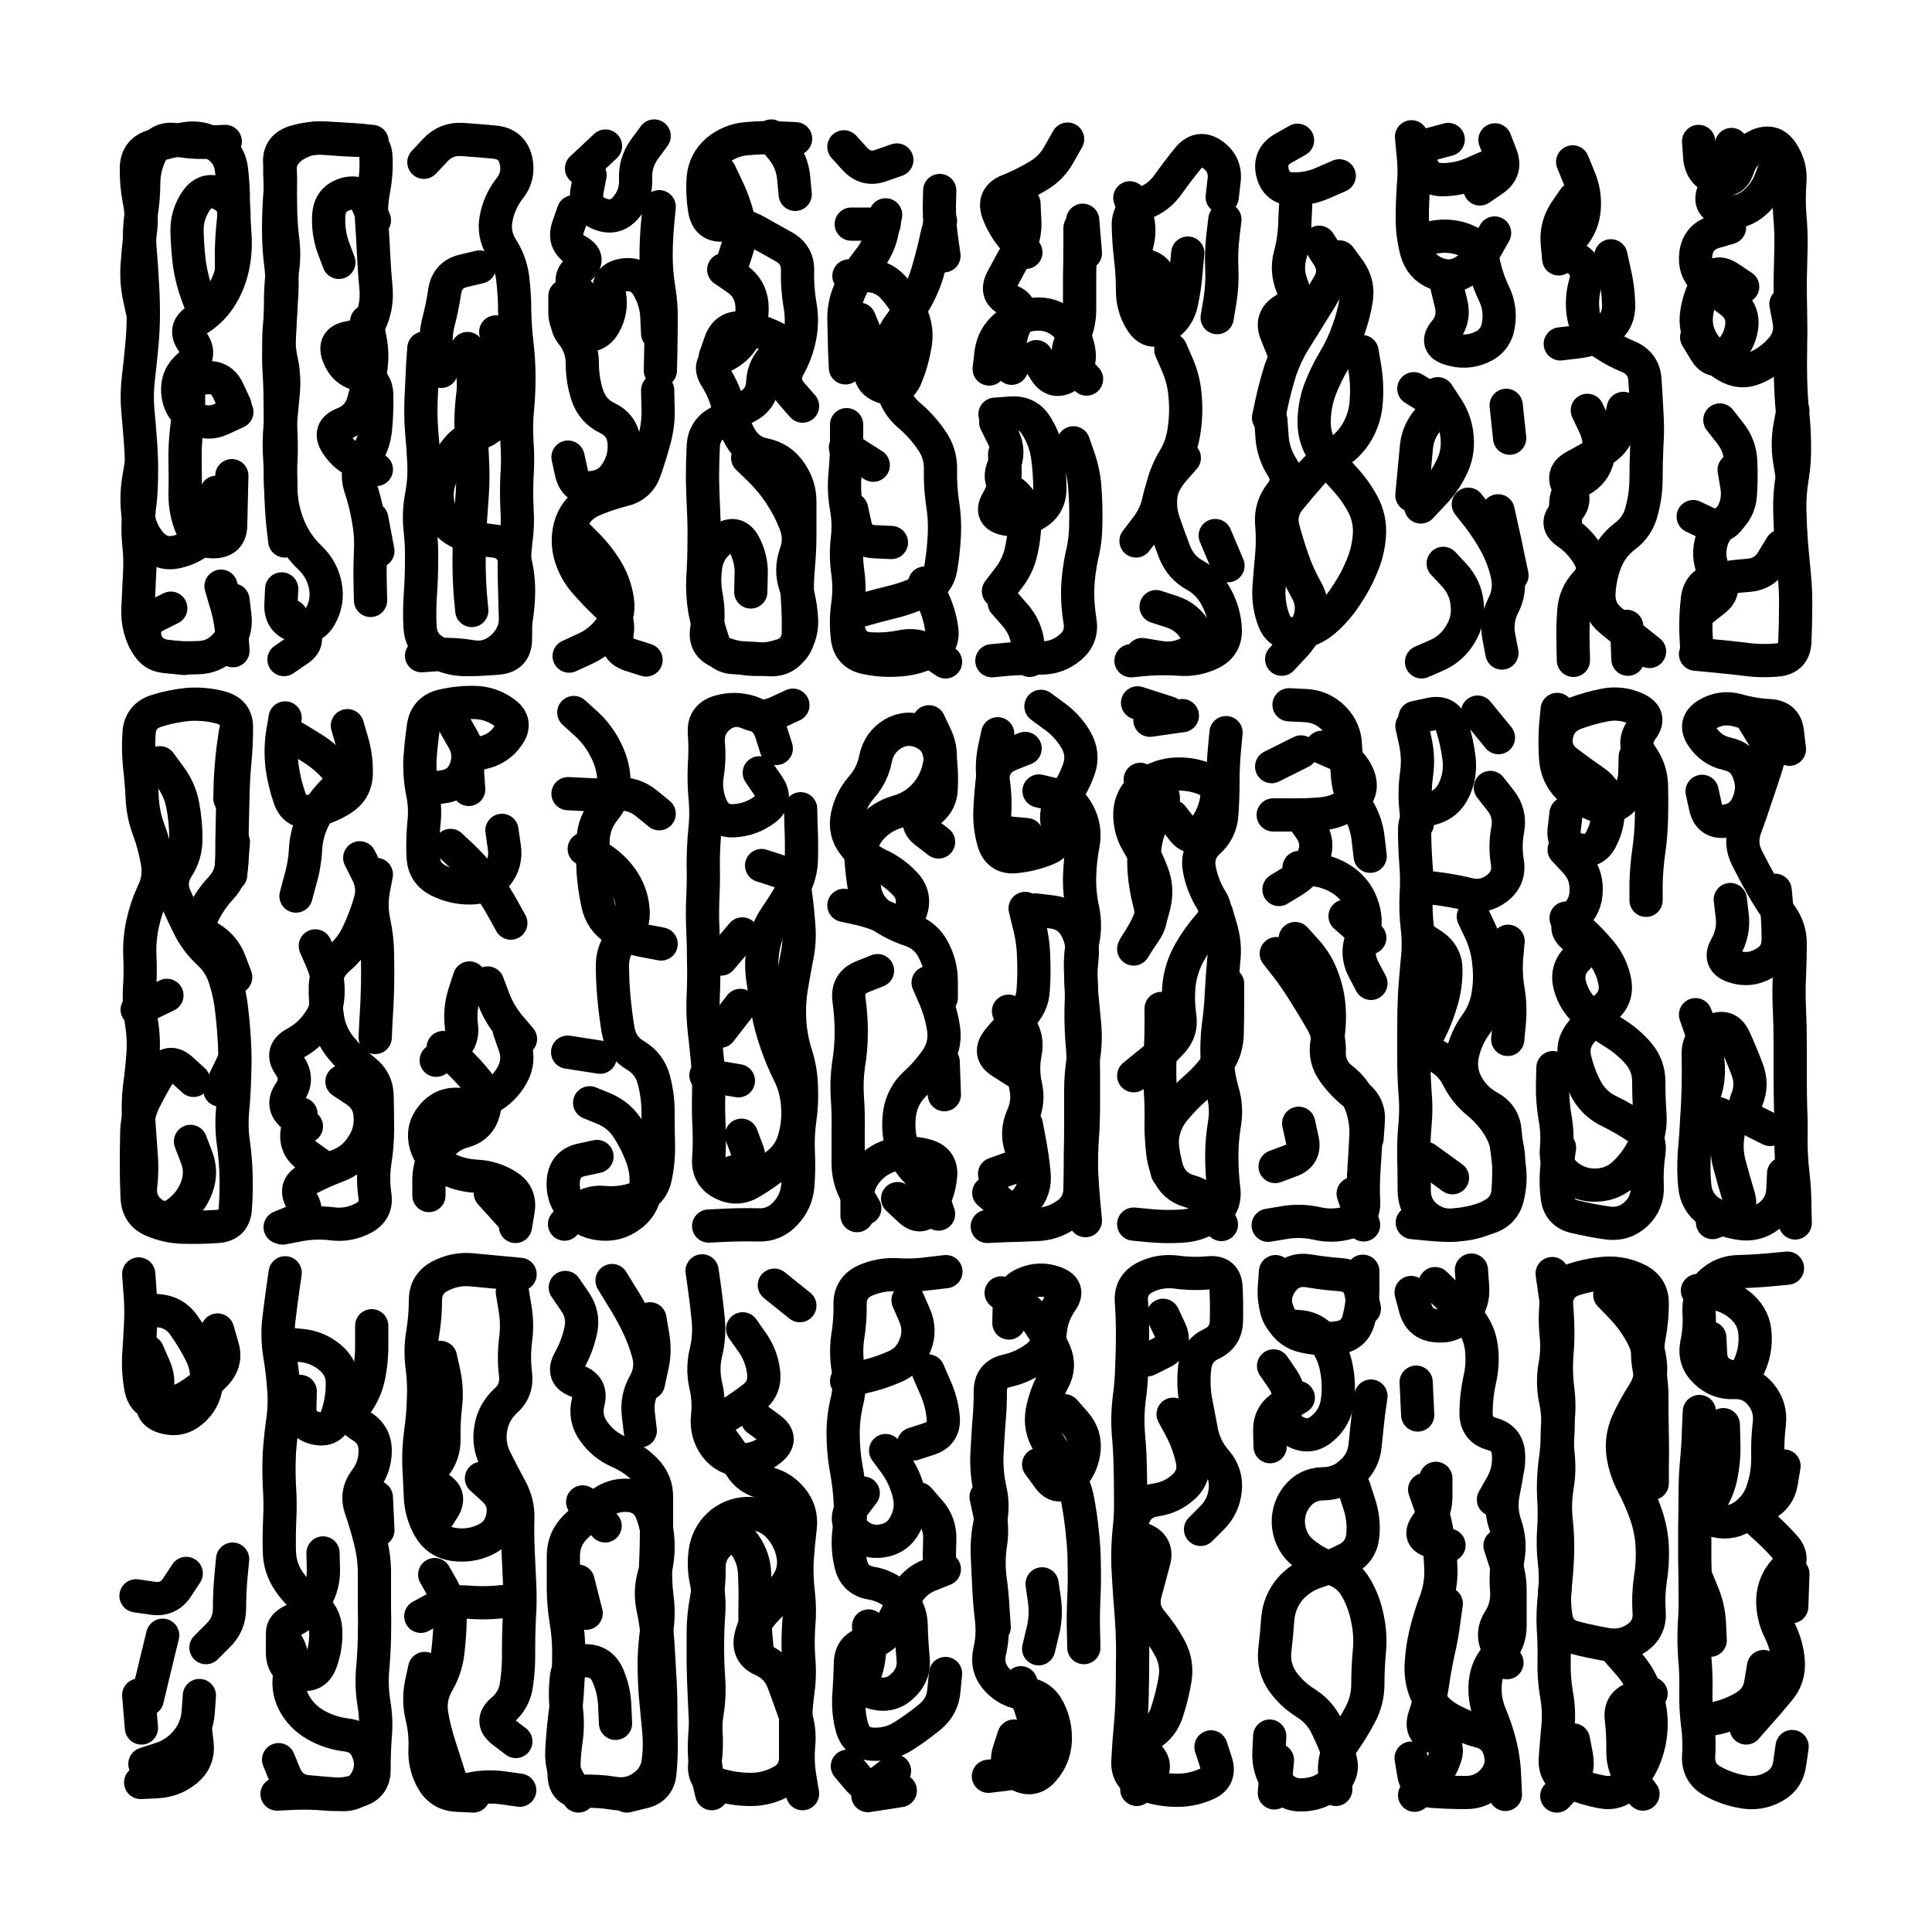
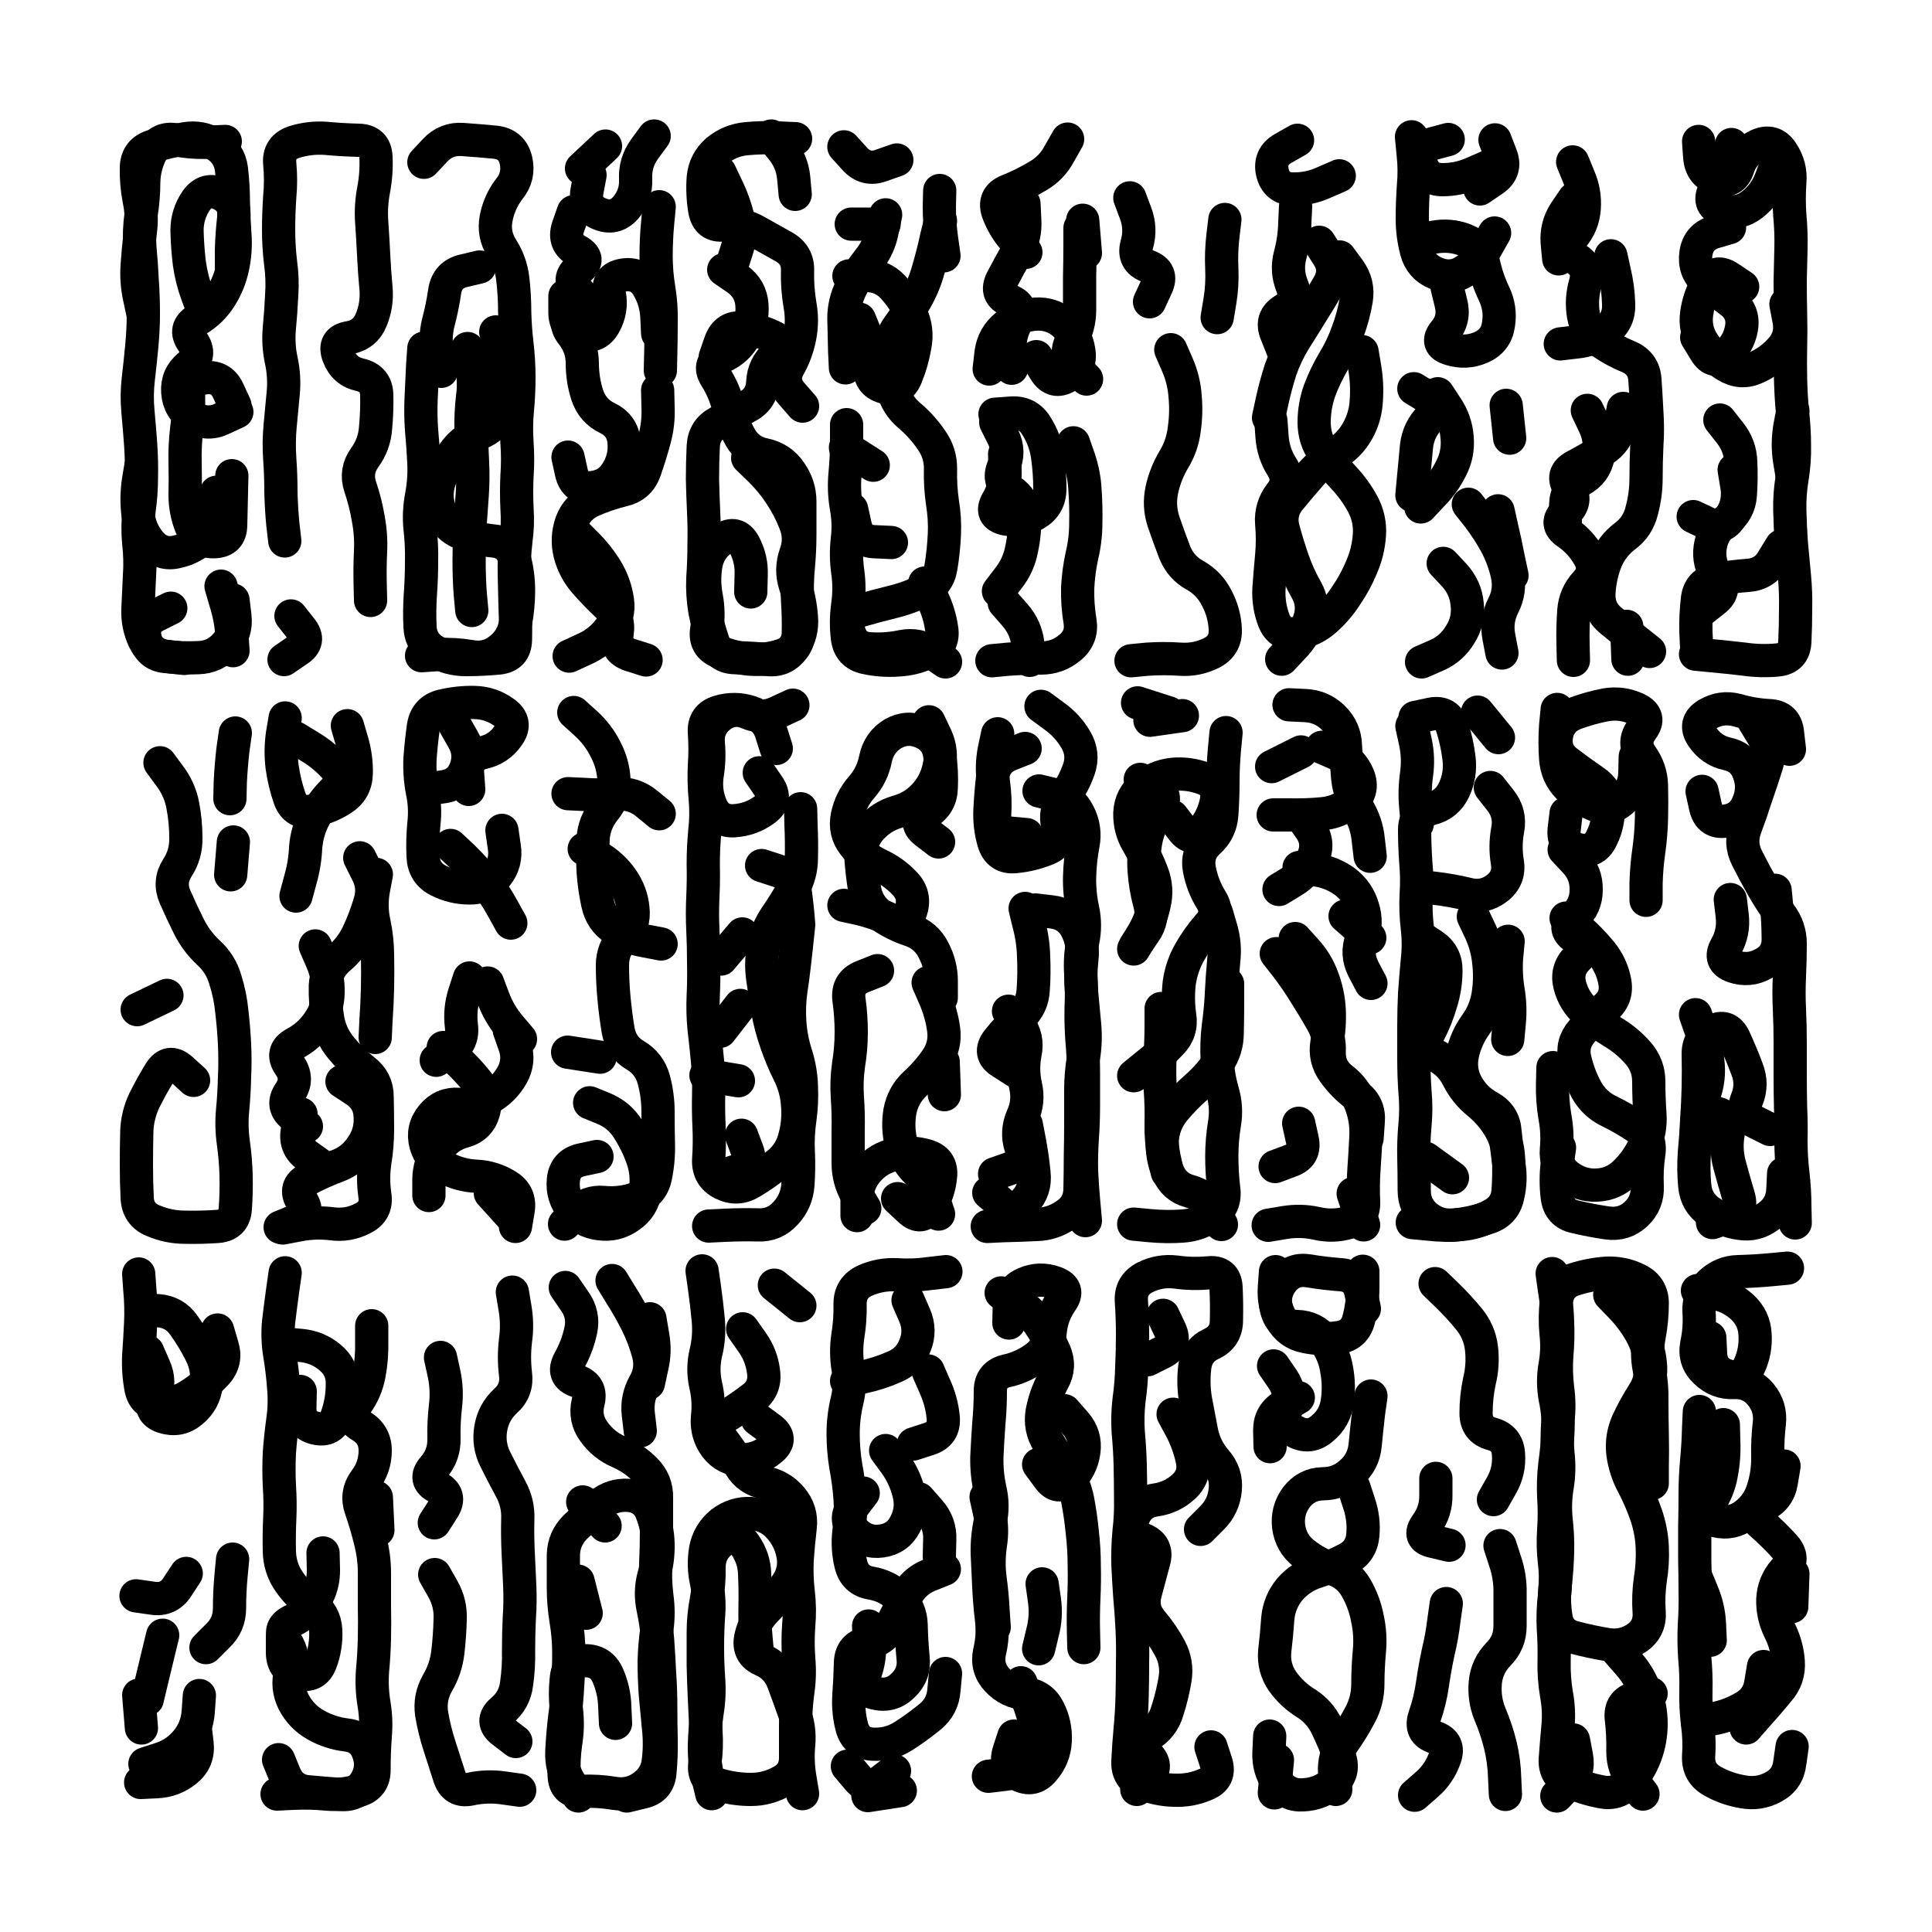
<svg xmlns="http://www.w3.org/2000/svg" viewBox="0 0 5000 5000">
  <title>Infinite Scribble #5251</title>
  <defs>
    <filter id="piece_5251_1_1_filter" x="-100" y="-100" width="5200" height="5200" filterUnits="userSpaceOnUse">
      <feGaussianBlur in="SourceGraphic" result="lineShape_1" stdDeviation="4300e-3" />
      <feColorMatrix in="lineShape_1" result="lineShape" type="matrix" values="1 0 0 0 0  0 1 0 0 0  0 0 1 0 0  0 0 0 5160e-3 -2580e-3" />
      <feGaussianBlur in="lineShape" result="shrank_blurred" stdDeviation="10000e-3" />
      <feColorMatrix in="shrank_blurred" result="shrank" type="matrix" values="1 0 0 0 0 0 1 0 0 0 0 0 1 0 0 0 0 0 7200e-3 -3900e-3" />
      <feColorMatrix in="lineShape" result="border_filled" type="matrix" values="0.5 0 0 0 -0.15  0 0.5 0 0 -0.15  0 0 0.5 0 -0.15  0 0 0 1 0" />
      <feComposite in="border_filled" in2="shrank" result="border" operator="out" />
      <feColorMatrix in="lineShape" result="adjustedColor" type="matrix" values="0.95 0 0 0 -0.05  0 0.95 0 0 -0.05  0 0 0.95 0 -0.05  0 0 0 1 0" />
      <feMorphology in="lineShape" result="frost1_shrink" operator="erode" radius="8600e-3" />
      <feColorMatrix in="frost1_shrink" result="frost1" type="matrix" values="2 0 0 0 0.05  0 2 0 0 0.05  0 0 2 0 0.05  0 0 0 0.5 0" />
      <feMorphology in="lineShape" result="frost2_shrink" operator="erode" radius="25800e-3" />
      <feColorMatrix in="frost2_shrink" result="frost2" type="matrix" values="2 0 0 0 0.35  0 2 0 0 0.35  0 0 2 0 0.35  0 0 0 0.5 0" />
      <feMerge result="shapes_linestyle_colors">
        <feMergeNode in="frost1" />
        <feMergeNode in="frost2" />
      </feMerge>
      <feTurbulence result="shapes_linestyle_linestyle_turbulence" type="turbulence" baseFrequency="348e-3" numOctaves="2" />
      <feDisplacementMap in="shapes_linestyle_colors" in2="shapes_linestyle_linestyle_turbulence" result="frost" scale="-57333e-3" xChannelSelector="R" yChannelSelector="G" />
      <feMerge result="shapes_linestyle">
        <feMergeNode in="adjustedColor" />
        <feMergeNode in="frost" />
      </feMerge>
      <feComposite in="shapes_linestyle" in2="shrank" result="shapes_linestyle_cropped" operator="atop" />
      <feComposite in="border" in2="shapes_linestyle_cropped" result="shapes" operator="over" />
    </filter>
    <filter id="piece_5251_1_1_shadow" x="-100" y="-100" width="5200" height="5200" filterUnits="userSpaceOnUse">
      <feColorMatrix in="SourceGraphic" result="result_blackened" type="matrix" values="0 0 0 0 0  0 0 0 0 0  0 0 0 0 0  0 0 0 0.8 0" />
      <feGaussianBlur in="result_blackened" result="result_blurred" stdDeviation="25800e-3" />
      <feComposite in="SourceGraphic" in2="result_blurred" result="result" operator="over" />
    </filter>
    <filter id="piece_5251_1_1_overall" x="-100" y="-100" width="5200" height="5200" filterUnits="userSpaceOnUse">
      <feTurbulence result="background_texture_bumps" type="fractalNoise" baseFrequency="69e-3" numOctaves="3" />
      <feDiffuseLighting in="background_texture_bumps" result="background_texture" surfaceScale="1" diffuseConstant="2" lighting-color="#555">
        <feDistantLight azimuth="225" elevation="20" />
      </feDiffuseLighting>
      <feMorphology in="SourceGraphic" result="background_glow_1_thicken" operator="dilate" radius="28600e-3" />
      <feColorMatrix in="background_glow_1_thicken" result="background_glow_1_thicken_colored" type="matrix" values="1 0 0 0 -0.2  0 1 0 0 -0.2  0 0 1 0 -0.2  0 0 0 0.8 0" />
      <feGaussianBlur in="background_glow_1_thicken_colored" result="background_glow_1" stdDeviation="286000e-3" />
      <feMorphology in="SourceGraphic" result="background_glow_2_thicken" operator="dilate" radius="21450e-3" />
      <feColorMatrix in="background_glow_2_thicken" result="background_glow_2_thicken_colored" type="matrix" values="0 0 0 0 0  0 0 0 0 0  0 0 0 0 0  0 0 0 1 0" />
      <feGaussianBlur in="background_glow_2_thicken_colored" result="background_glow_2" stdDeviation="28600e-3" />
      <feComposite in="background_glow_1" in2="background_glow_2" result="background_glow" operator="out" />
      <feBlend in="background_glow" in2="background_texture" result="background_merged" mode="lighten" />
      <feColorMatrix in="background_merged" result="background" type="matrix" values="0.2 0 0 0 0  0 0.2 0 0 0  0 0 0.2 0 0  0 0 0 1 0" />
    </filter>
    <clipPath id="piece_5251_1_1_clip">
      <rect x="0" y="0" width="5000" height="5000" />
    </clipPath>
    <g id="layer_2" filter="url(#piece_5251_1_1_filter)" stroke-width="86" stroke-linecap="round" fill="none">
      <path d="M 477 1704 Q 477 1704 434 1699 Q 392 1695 373 1656 Q 355 1618 357 1575 Q 359 1533 361 1490 Q 364 1448 359 1405 Q 355 1363 360 1320 Q 366 1278 366 1235 Q 367 1193 364 1150 Q 361 1108 357 1065 Q 353 1023 358 980 Q 363 938 367 895 Q 371 853 371 810 Q 371 768 368 725 Q 366 683 362 640 Q 359 598 365 556 Q 372 514 372 471 Q 373 429 393 391 Q 414 354 456 362 Q 498 370 540 368 L 583 366 M 572 1517 Q 572 1517 584 1558 Q 597 1599 600 1641 L 603 1684 M 600 1231 Q 600 1231 599 1273 Q 598 1316 597 1358 Q 597 1401 554 1402 Q 512 1403 495 1363 Q 479 1324 479 1281 Q 480 1239 479 1196 Q 478 1154 483 1111 Q 489 1069 488 1026 Q 487 984 529 978 Q 572 972 590 1010 L 608 1049 M 526 804 Q 526 804 511 764 Q 496 724 490 681 Q 485 639 484 596 Q 484 554 508 519 Q 533 484 571 502 Q 610 521 605 563 Q 600 606 599 648 L 599 691" stroke="hsl(70,100%,62%)" />
-       <path d="M 729 1524 Q 729 1524 727 1566 Q 726 1609 767 1620 Q 808 1632 829 1595 Q 850 1558 842 1516 Q 834 1474 803 1444 Q 772 1415 753 1376 Q 735 1338 729 1295 Q 724 1253 726 1210 Q 729 1168 727 1125 Q 725 1083 725 1040 Q 725 998 722 955 Q 720 913 723 870 Q 726 828 726 785 Q 726 743 731 700 Q 737 658 731 615 Q 726 573 726 530 Q 726 488 724 445 Q 723 403 758 379 Q 793 355 835 357 Q 878 359 920 362 L 963 366 M 962 1342 L 978 1426 M 949 832 Q 949 832 957 874 Q 966 916 959 958 Q 952 1000 940 1041 Q 928 1082 888 1097 Q 848 1113 871 1149 Q 894 1185 934 1200 L 974 1215 M 877 679 Q 877 679 862 639 Q 848 599 851 556 Q 854 514 895 502 Q 936 491 952 530 L 969 570" stroke="hsl(97,100%,63%)" />
      <path d="M 1097 420 Q 1097 420 1126 389 Q 1155 358 1197 361 Q 1240 364 1282 368 Q 1325 373 1335 414 Q 1345 456 1318 489 Q 1292 523 1284 565 Q 1276 607 1299 643 Q 1322 679 1327 721 Q 1332 764 1332 806 Q 1333 849 1338 891 Q 1343 934 1343 976 Q 1343 1019 1339 1061 Q 1335 1104 1338 1146 Q 1341 1189 1338 1231 Q 1336 1274 1338 1316 Q 1341 1359 1335 1401 Q 1330 1444 1331 1486 Q 1332 1529 1333 1571 Q 1335 1614 1334 1656 Q 1333 1699 1290 1703 Q 1248 1707 1205 1707 Q 1163 1707 1126 1686 Q 1089 1665 1087 1622 Q 1085 1580 1088 1537 Q 1091 1495 1091 1452 Q 1092 1410 1087 1367 Q 1083 1325 1091 1283 Q 1099 1241 1097 1198 Q 1095 1156 1091 1113 Q 1088 1071 1090 1028 Q 1092 986 1094 943 L 1097 901 M 1210 902 Q 1210 902 1219 943 Q 1229 985 1223 1027 Q 1218 1070 1219 1112 Q 1221 1155 1223 1197 Q 1225 1240 1222 1282 Q 1219 1325 1216 1367 Q 1214 1410 1214 1452 Q 1214 1495 1217 1537 L 1221 1580" stroke="hsl(135,100%,60%)" />
      <path d="M 1488 1379 Q 1488 1379 1518 1409 Q 1548 1439 1570 1475 Q 1592 1512 1598 1554 Q 1604 1596 1577 1629 Q 1551 1663 1512 1680 L 1473 1698 M 1484 548 Q 1484 548 1470 588 Q 1457 629 1494 649 Q 1532 670 1498 696 Q 1465 723 1495 753 Q 1525 784 1489 807 Q 1454 831 1480 864 Q 1507 898 1507 940 Q 1507 983 1520 1023 Q 1534 1064 1572 1082 Q 1611 1101 1615 1143 Q 1619 1186 1596 1222 Q 1574 1258 1531 1262 Q 1489 1266 1479 1224 L 1470 1183 M 1706 535 Q 1706 535 1702 577 Q 1698 620 1698 662 Q 1698 705 1705 747 Q 1712 789 1711 831 Q 1711 874 1710 916 L 1709 959 M 1567 378 L 1505 436" stroke="hsl(174,100%,57%)" />
      <path d="M 1873 698 Q 1873 698 1908 722 Q 1943 747 1946 789 Q 1949 832 1928 869 Q 1908 906 1869 923 Q 1830 940 1852 976 Q 1875 1012 1885 1053 Q 1895 1095 1916 1132 Q 1937 1169 1979 1177 Q 2021 1186 2045 1221 Q 2070 1256 2070 1298 Q 2070 1341 2070 1383 Q 2070 1426 2066 1468 Q 2062 1511 2064 1553 Q 2067 1596 2066 1638 Q 2066 1681 2026 1695 Q 1986 1709 1943 1706 Q 1901 1703 1861 1687 Q 1822 1671 1829 1629 Q 1836 1587 1828 1545 Q 1820 1503 1827 1461 Q 1835 1419 1870 1395 Q 1906 1372 1926 1409 Q 1946 1447 1944 1489 L 1943 1532 M 2077 1051 Q 2077 1051 2049 1019 Q 2021 987 2041 950 Q 2062 913 2070 871 Q 2078 829 2070 787 Q 2063 745 2064 702 Q 2066 660 2029 639 Q 1992 618 1954 597 Q 1917 577 1874 582 Q 1832 587 1824 545 Q 1817 503 1820 460 Q 1824 418 1856 390 Q 1889 363 1931 359 Q 1974 355 2016 357 L 2059 359" stroke="hsl(196,100%,60%)" />
      <path d="M 2434 572 Q 2434 572 2424 613 Q 2415 655 2403 696 Q 2392 737 2371 774 Q 2350 811 2325 845 Q 2300 880 2300 922 Q 2300 965 2310 1006 Q 2321 1048 2353 1075 Q 2386 1103 2410 1138 Q 2435 1173 2434 1215 Q 2433 1258 2439 1300 Q 2446 1342 2444 1384 Q 2442 1427 2435 1469 Q 2428 1511 2389 1529 Q 2351 1548 2309 1558 Q 2268 1568 2227 1580 Q 2186 1593 2197 1634 Q 2208 1676 2250 1679 Q 2293 1682 2335 1673 Q 2377 1665 2412 1689 L 2447 1713 M 2204 1318 Q 2204 1318 2213 1359 Q 2222 1401 2264 1402 L 2307 1404 M 2292 556 Q 2292 556 2283 598 Q 2275 640 2248 673 Q 2222 706 2203 744 Q 2184 782 2184 824 Q 2185 867 2186 909 L 2188 952 M 2260 1204 L 2188 1158 M 2321 414 Q 2321 414 2281 428 Q 2241 443 2212 411 L 2184 380" stroke="hsl(216,100%,64%)" />
      <path d="M 2600 1175 Q 2600 1175 2601 1217 Q 2603 1260 2581 1297 Q 2560 1334 2602 1343 Q 2644 1352 2680 1330 Q 2717 1308 2717 1265 Q 2717 1223 2711 1180 Q 2705 1138 2682 1102 Q 2660 1066 2617 1069 L 2575 1072 M 2599 1560 Q 2599 1560 2627 1592 Q 2655 1624 2660 1666 L 2665 1709 M 2650 527 Q 2650 527 2652 569 Q 2655 612 2634 649 Q 2613 686 2593 724 Q 2574 762 2613 778 Q 2653 794 2632 831 Q 2611 868 2614 910 L 2618 953 M 2795 590 Q 2795 590 2795 632 Q 2795 675 2794 717 Q 2794 760 2794 802 Q 2794 845 2773 882 Q 2753 920 2782 950 L 2812 981" stroke="hsl(196,100%,58%)" />
      <path d="M 3030 905 Q 3030 905 3047 944 Q 3064 983 3067 1025 Q 3071 1068 3065 1110 Q 3060 1153 3038 1189 Q 3016 1226 3007 1267 Q 2998 1309 3011 1349 Q 3025 1390 3040 1429 Q 3056 1469 3093 1489 Q 3130 1510 3149 1548 Q 3169 1586 3171 1628 Q 3173 1671 3135 1690 Q 3097 1709 3054 1706 Q 3012 1703 2969 1706 L 2927 1710 M 2924 512 Q 2924 512 2939 552 Q 2954 592 2942 633 Q 2931 674 2971 689 Q 3011 704 2993 742 L 2975 781 M 3170 568 Q 3170 568 3165 610 Q 3160 653 3162 695 Q 3164 738 3157 780 L 3150 822" stroke="hsl(174,100%,54%)" />
      <path d="M 3467 665 Q 3467 665 3492 699 Q 3517 734 3510 776 Q 3503 818 3488 858 Q 3474 898 3452 934 Q 3430 971 3415 1011 Q 3401 1051 3401 1093 Q 3401 1136 3425 1171 Q 3449 1206 3478 1237 Q 3507 1268 3527 1305 Q 3547 1343 3544 1385 Q 3541 1428 3524 1467 Q 3508 1506 3484 1541 Q 3461 1577 3429 1605 Q 3397 1633 3355 1639 Q 3313 1646 3297 1606 Q 3282 1567 3284 1524 Q 3287 1482 3291 1439 Q 3295 1397 3291 1354 Q 3288 1312 3314 1278 Q 3341 1245 3318 1209 Q 3295 1173 3292 1130 L 3289 1088 M 3353 534 Q 3353 534 3351 576 Q 3350 619 3339 660 Q 3328 701 3344 740 Q 3360 780 3323 802 Q 3287 824 3303 863 L 3319 903" stroke="hsl(135,100%,54%)" />
      <path d="M 3868 603 Q 3868 603 3847 640 Q 3827 678 3791 701 Q 3756 724 3716 707 Q 3677 691 3666 650 Q 3655 609 3655 566 Q 3655 524 3658 481 Q 3662 439 3657 396 L 3653 354 M 3735 1458 Q 3735 1458 3764 1489 Q 3793 1521 3797 1563 Q 3802 1606 3779 1642 Q 3757 1679 3718 1696 L 3679 1713 M 3869 362 Q 3869 362 3884 401 Q 3900 441 3865 465 L 3830 489 M 3721 1019 Q 3721 1019 3744 1054 Q 3768 1090 3771 1132 Q 3775 1175 3755 1213 Q 3736 1251 3706 1281 L 3677 1312 M 3877 1322 Q 3877 1322 3886 1363 Q 3896 1405 3904 1447 L 3913 1489" stroke="hsl(97,100%,57%)" />
      <path d="M 4070 419 Q 4070 419 4086 458 Q 4103 497 4100 539 Q 4097 582 4069 614 Q 4042 647 4078 669 Q 4115 692 4103 733 Q 4091 774 4098 816 Q 4105 858 4140 882 Q 4175 907 4214 923 Q 4254 940 4257 982 Q 4260 1025 4262 1067 Q 4265 1110 4262 1152 Q 4260 1195 4260 1237 Q 4260 1280 4249 1321 Q 4239 1363 4205 1388 Q 4171 1414 4155 1454 Q 4140 1494 4138 1536 Q 4136 1579 4169 1606 Q 4202 1633 4235 1659 L 4269 1686 M 4108 1062 Q 4108 1062 4126 1100 Q 4145 1139 4136 1181 Q 4128 1223 4090 1243 Q 4053 1264 4052 1306 L 4051 1349" stroke="hsl(70,100%,56%)" />
      <path d="M 4396 366 Q 4396 366 4399 408 Q 4403 451 4444 463 Q 4485 475 4498 434 Q 4511 394 4550 376 Q 4589 359 4612 394 Q 4636 430 4632 472 Q 4629 515 4632 557 Q 4636 600 4635 642 Q 4634 685 4633 727 Q 4633 770 4634 812 Q 4635 855 4634 897 Q 4633 940 4634 982 Q 4635 1025 4639 1067 Q 4644 1110 4644 1152 Q 4645 1195 4638 1237 Q 4631 1279 4632 1321 Q 4633 1364 4636 1406 Q 4640 1449 4644 1491 Q 4648 1534 4647 1576 Q 4647 1619 4645 1661 Q 4643 1704 4600 1708 Q 4558 1712 4515 1706 Q 4473 1701 4430 1697 L 4388 1693 M 4451 1087 Q 4451 1087 4477 1120 Q 4504 1154 4505 1196 Q 4507 1239 4504 1281 Q 4501 1324 4466 1349 Q 4432 1374 4426 1416 Q 4420 1459 4445 1493 Q 4470 1528 4436 1554 L 4403 1580 M 4391 873 Q 4391 873 4413 909 Q 4435 946 4467 918 Q 4500 891 4507 849 Q 4514 807 4480 781 Q 4446 756 4414 727 Q 4383 699 4389 656 Q 4395 614 4435 601 L 4476 589" stroke="hsl(53,100%,55%)" />
      <path d="M 414 1974 Q 414 1974 439 2008 Q 465 2042 473 2084 Q 481 2126 481 2168 Q 482 2211 459 2246 Q 436 2282 453 2321 Q 470 2360 489 2398 Q 508 2436 539 2465 Q 571 2494 583 2535 Q 596 2576 600 2618 Q 605 2661 607 2703 Q 609 2746 607 2788 Q 606 2831 602 2873 Q 598 2916 604 2958 Q 610 3001 611 3043 Q 612 3086 609 3128 Q 606 3171 563 3174 Q 521 3177 478 3176 Q 436 3176 396 3159 Q 357 3143 355 3100 Q 353 3058 353 3015 Q 353 2973 354 2930 Q 355 2888 373 2849 Q 392 2811 414 2775 Q 437 2739 469 2767 L 501 2796 M 604 2179 L 597 2264 M 609 1897 Q 609 1897 603 1939 Q 598 1982 596 2024 L 595 2067 M 432 2576 L 355 2613" stroke="hsl(35,100%,64%)" />
      <path d="M 885 2799 Q 885 2799 920 2822 Q 956 2846 958 2888 Q 961 2931 937 2966 Q 914 3002 874 3017 Q 834 3032 796 3052 Q 759 3072 781 3108 Q 804 3144 764 3160 L 725 3176 M 816 2448 Q 816 2448 833 2487 Q 850 2526 849 2568 Q 849 2611 824 2646 Q 800 2681 762 2701 Q 725 2722 749 2757 Q 774 2792 750 2827 Q 726 2862 759 2888 L 793 2915 M 899 1878 Q 899 1878 911 1919 Q 923 1960 922 2002 Q 921 2045 885 2068 Q 849 2091 807 2099 Q 765 2107 750 2067 Q 736 2027 730 1984 Q 725 1942 731 1900 L 738 1858 M 974 2263 Q 974 2263 966 2305 Q 959 2347 968 2388 Q 977 2430 977 2472 Q 978 2515 977 2557 Q 976 2600 973 2642 L 971 2685" stroke="hsl(46,100%,61%)" />
      <path d="M 1299 2149 Q 1299 2149 1305 2191 Q 1312 2233 1285 2266 Q 1258 2299 1215 2298 Q 1173 2298 1135 2279 Q 1097 2260 1095 2217 Q 1093 2175 1097 2132 Q 1102 2090 1093 2048 Q 1085 2006 1087 1963 Q 1090 1921 1096 1879 Q 1103 1837 1144 1827 Q 1186 1817 1228 1818 Q 1271 1819 1305 1844 Q 1340 1869 1315 1904 Q 1291 1939 1249 1948 Q 1208 1958 1210 2000 L 1213 2043 M 1318 2666 Q 1318 2666 1332 2706 Q 1346 2746 1325 2783 Q 1304 2820 1267 2841 Q 1230 2862 1187 2858 Q 1145 2855 1118 2888 Q 1091 2921 1102 2962 Q 1114 3003 1152 3022 Q 1190 3042 1232 3044 Q 1275 3046 1311 3068 Q 1348 3090 1341 3132 L 1334 3174 M 1215 2531 Q 1215 2531 1202 2571 Q 1189 2612 1194 2654 Q 1200 2697 1164 2720 L 1129 2744" stroke="hsl(57,100%,59%)" />
      <path d="M 1526 2854 Q 1526 2854 1565 2870 Q 1604 2887 1626 2923 Q 1649 2959 1663 2999 Q 1677 3040 1670 3082 Q 1664 3124 1629 3148 Q 1594 3173 1551 3167 Q 1509 3162 1481 3129 Q 1454 3097 1458 3054 Q 1462 3012 1503 3002 L 1545 2993 M 1485 1844 Q 1485 1844 1516 1872 Q 1548 1901 1567 1939 Q 1587 1977 1589 2019 Q 1592 2062 1565 2095 Q 1538 2128 1535 2170 Q 1533 2213 1535 2255 Q 1538 2298 1547 2339 Q 1556 2381 1591 2404 Q 1627 2428 1669 2435 L 1711 2443 M 1553 2736 L 1469 2723" stroke="hsl(80,100%,58%)" />
-       <path d="M 1971 2240 Q 1971 2240 2011 2253 Q 2052 2266 2058 2308 Q 2064 2351 2067 2393 Q 2071 2436 2062 2478 Q 2054 2520 2047 2562 Q 2041 2604 2044 2646 Q 2047 2689 2060 2729 Q 2073 2770 2074 2812 Q 2076 2855 2070 2897 Q 2064 2939 2066 2981 Q 2068 3024 2065 3066 Q 2062 3109 2033 3140 Q 2004 3172 1961 3170 Q 1919 3169 1876 3171 L 1834 3173 M 1965 2000 Q 1965 2000 1989 2035 Q 2013 2071 1978 2096 Q 1944 2121 1901 2124 Q 1859 2127 1841 2088 Q 1824 2049 1830 2007 Q 1837 1965 1833 1922 Q 1830 1880 1863 1854 Q 1897 1828 1936 1845 Q 1975 1862 2013 1843 L 2052 1825 M 1919 2938 Q 1919 2938 1934 2978 Q 1949 3018 1908 3030 L 1867 3043 M 1827 2783 L 1911 2797 M 1916 2602 L 1864 2669 M 1921 2417 L 1866 2482" stroke="hsl(110,100%,55%)" />
+       <path d="M 1971 2240 Q 1971 2240 2011 2253 Q 2052 2266 2058 2308 Q 2064 2351 2067 2393 Q 2054 2520 2047 2562 Q 2041 2604 2044 2646 Q 2047 2689 2060 2729 Q 2073 2770 2074 2812 Q 2076 2855 2070 2897 Q 2064 2939 2066 2981 Q 2068 3024 2065 3066 Q 2062 3109 2033 3140 Q 2004 3172 1961 3170 Q 1919 3169 1876 3171 L 1834 3173 M 1965 2000 Q 1965 2000 1989 2035 Q 2013 2071 1978 2096 Q 1944 2121 1901 2124 Q 1859 2127 1841 2088 Q 1824 2049 1830 2007 Q 1837 1965 1833 1922 Q 1830 1880 1863 1854 Q 1897 1828 1936 1845 Q 1975 1862 2013 1843 L 2052 1825 M 1919 2938 Q 1919 2938 1934 2978 Q 1949 3018 1908 3030 L 1867 3043 M 1827 2783 L 1911 2797 M 1916 2602 L 1864 2669 M 1921 2417 L 1866 2482" stroke="hsl(110,100%,55%)" />
      <path d="M 2402 2543 Q 2402 2543 2419 2582 Q 2436 2621 2442 2663 Q 2448 2706 2424 2741 Q 2400 2776 2368 2805 Q 2337 2834 2329 2876 Q 2322 2918 2332 2959 Q 2342 3001 2372 3031 Q 2402 3061 2415 3101 L 2429 3142 M 2184 2343 Q 2184 2343 2225 2352 Q 2267 2362 2305 2380 Q 2344 2399 2357 2358 Q 2371 2318 2342 2287 Q 2313 2256 2274 2238 Q 2236 2220 2210 2186 Q 2184 2153 2193 2111 Q 2202 2069 2230 2037 Q 2258 2005 2266 1963 Q 2275 1921 2311 1899 Q 2348 1878 2387 1895 Q 2426 1912 2432 1954 Q 2438 1997 2436 2039 Q 2435 2082 2398 2104 Q 2362 2127 2395 2153 L 2429 2179 M 2238 3127 Q 2238 3127 2216 3090 Q 2195 3053 2195 3010 Q 2195 2968 2195 2925 Q 2196 2883 2193 2840 Q 2190 2798 2196 2756 Q 2203 2714 2203 2671 Q 2203 2629 2197 2586 Q 2192 2544 2231 2528 L 2271 2512" stroke="hsl(147,100%,54%)" />
      <path d="M 2689 2047 Q 2689 2047 2730 2057 Q 2772 2067 2791 2105 Q 2811 2143 2803 2185 Q 2795 2227 2794 2269 Q 2793 2312 2802 2353 Q 2811 2395 2802 2437 Q 2794 2479 2797 2521 Q 2800 2564 2798 2606 Q 2797 2649 2800 2691 Q 2804 2734 2804 2776 Q 2804 2819 2804 2861 Q 2804 2904 2801 2946 Q 2798 2989 2799 3031 Q 2801 3074 2805 3116 L 2809 3159 M 2656 2910 Q 2656 2910 2664 2952 Q 2672 2994 2676 3036 Q 2681 3079 2652 3110 Q 2624 3142 2591 3114 L 2559 3087 M 2653 2351 Q 2653 2351 2663 2392 Q 2674 2434 2675 2476 Q 2677 2519 2674 2561 Q 2672 2604 2640 2632 Q 2608 2660 2582 2693 Q 2556 2727 2592 2749 L 2628 2772 M 2582 1899 Q 2582 1899 2573 1941 Q 2565 1983 2571 2025 Q 2577 2068 2574 2110 Q 2572 2153 2614 2156 L 2657 2160" stroke="hsl(110,100%,54%)" />
      <path d="M 3177 2546 Q 3177 2546 3177 2588 Q 3177 2631 3176 2673 Q 3176 2716 3152 2751 Q 3128 2786 3096 2814 Q 3064 2842 3037 2875 Q 3011 2908 3008 2950 Q 3006 2993 3022 3032 Q 3038 3072 3079 3083 Q 3120 3094 3140 3131 L 3161 3169 M 3173 1896 Q 3173 1896 3169 1938 Q 3165 1981 3165 2023 Q 3165 2066 3162 2108 Q 3159 2151 3127 2179 Q 3096 2208 3104 2250 Q 3112 2292 3134 2328 Q 3157 2364 3128 2395 Q 3100 2427 3079 2464 Q 3058 2501 3052 2543 Q 3047 2586 3053 2628 Q 3060 2670 3030 2700 Q 3001 2731 2967 2757 L 2934 2784 M 2951 2017 Q 2951 2017 2988 2037 Q 3026 2058 3001 2093 Q 2977 2128 2967 2169 Q 2958 2211 2961 2253 Q 2964 2296 2975 2337 Q 2987 2378 2962 2413 L 2938 2448 M 2944 1819 L 3025 1845" stroke="hsl(80,100%,55%)" />
      <path d="M 3502 3089 L 3529 3170 M 3352 2429 Q 3352 2429 3380 2460 Q 3409 2492 3423 2532 Q 3438 2572 3440 2614 Q 3442 2657 3434 2699 Q 3427 2741 3452 2775 Q 3477 2810 3511 2835 Q 3545 2861 3541 2903 L 3538 2946 M 3481 2371 L 3545 2427 M 3366 2110 Q 3366 2110 3390 2144 Q 3415 2179 3399 2218 Q 3383 2258 3346 2280 L 3310 2302 M 3367 1946 L 3291 1984 M 3546 2216 Q 3546 2216 3541 2173 Q 3537 2131 3515 2094 Q 3493 2058 3488 2015 Q 3484 1973 3482 1930 Q 3481 1888 3451 1858 Q 3421 1828 3378 1826 L 3336 1824" stroke="hsl(57,100%,54%)" />
      <path d="M 3672 2423 Q 3672 2423 3707 2446 Q 3743 2470 3742 2512 Q 3742 2555 3729 2596 Q 3717 2637 3697 2675 Q 3678 2713 3716 2732 Q 3754 2751 3773 2789 Q 3792 2827 3825 2854 Q 3858 2881 3880 2917 Q 3902 2954 3904 2996 Q 3906 3039 3903 3081 Q 3900 3124 3862 3144 Q 3825 3165 3782 3169 Q 3740 3173 3697 3168 L 3655 3164 M 3903 2436 Q 3903 2436 3899 2478 Q 3896 2521 3903 2563 Q 3910 2605 3906 2647 L 3902 2690 M 3857 2038 Q 3857 2038 3883 2071 Q 3910 2105 3902 2147 Q 3894 2189 3901 2231 Q 3908 2273 3874 2299 Q 3840 2325 3798 2314 Q 3757 2304 3714 2299 L 3672 2294 M 3690 2998 L 3759 3048 M 3824 1843 L 3878 1909 M 3668 2132 Q 3668 2132 3664 2089 Q 3660 2047 3666 2004 Q 3672 1962 3663 1920 L 3654 1879" stroke="hsl(46,100%,54%)" />
      <path d="M 4048 2199 Q 4048 2199 4077 2230 Q 4106 2261 4105 2303 Q 4105 2346 4073 2374 Q 4041 2402 4076 2426 Q 4112 2450 4082 2480 Q 4052 2510 4063 2551 Q 4074 2592 4106 2620 Q 4138 2649 4174 2671 Q 4211 2693 4239 2725 Q 4267 2757 4267 2799 Q 4267 2842 4270 2884 Q 4273 2927 4255 2966 Q 4237 3005 4206 3035 Q 4176 3065 4133 3067 Q 4091 3069 4057 3043 Q 4024 3017 4028 2974 Q 4032 2932 4024 2890 Q 4017 2848 4018 2805 L 4019 2763 M 4232 1958 Q 4232 1958 4231 2000 Q 4230 2043 4198 2071 Q 4167 2100 4127 2083 Q 4088 2067 4058 2036 Q 4029 2006 4026 1963 Q 4023 1921 4026 1878 L 4030 1836" stroke="hsl(35,100%,56%)" />
      <path d="M 4540 1868 Q 4540 1868 4562 1904 Q 4585 1940 4572 1980 Q 4559 2021 4545 2061 Q 4532 2102 4517 2142 Q 4502 2182 4521 2220 Q 4540 2258 4561 2295 Q 4582 2332 4607 2366 Q 4633 2400 4633 2442 Q 4633 2485 4631 2527 Q 4629 2570 4631 2612 Q 4633 2655 4633 2697 Q 4633 2740 4633 2782 Q 4633 2825 4634 2867 Q 4636 2910 4635 2952 Q 4635 2995 4640 3037 Q 4645 3080 4645 3122 L 4646 3165 M 4388 2626 Q 4388 2626 4402 2666 Q 4416 2706 4420 2748 Q 4425 2791 4411 2831 Q 4397 2872 4439 2880 Q 4481 2889 4473 2931 Q 4465 2973 4476 3014 Q 4487 3055 4499 3095 Q 4512 3136 4472 3150 L 4432 3164" stroke="hsl(24,100%,55%)" />
      <path d="M 516 4388 Q 516 4388 513 4430 Q 510 4473 483 4506 Q 456 4539 415 4552 L 375 4565 M 382 3498 Q 382 3498 399 3537 Q 417 3576 400 3615 Q 383 3654 423 3667 Q 464 3680 496 3653 Q 529 3626 534 3583 Q 539 3541 520 3503 Q 501 3465 476 3430 Q 452 3395 409 3392 L 367 3390 M 421 4232 Q 421 4232 411 4273 Q 401 4315 391 4356 L 381 4398 M 602 4035 Q 602 4035 598 4077 Q 594 4120 594 4162 Q 594 4205 563 4234 L 533 4264" stroke="hsl(5,100%,59%)" />
      <path d="M 731 4236 Q 731 4236 731 4278 Q 732 4321 773 4331 Q 815 4342 830 4302 Q 845 4262 843 4219 Q 841 4177 806 4152 Q 772 4128 748 4093 Q 724 4058 723 4015 Q 722 3973 724 3930 Q 726 3888 723 3845 Q 721 3803 723 3760 Q 726 3718 732 3675 Q 738 3633 734 3590 Q 731 3548 724 3506 Q 717 3464 721 3421 Q 726 3379 732 3336 L 738 3294 M 962 3431 Q 962 3431 962 3473 Q 963 3516 955 3558 Q 947 3600 922 3634 Q 898 3669 934 3690 Q 971 3712 971 3754 Q 971 3797 945 3831 Q 920 3865 934 3905 Q 948 3945 958 3986 Q 969 4028 969 4070 Q 969 4113 969 4155 Q 970 4198 969 4240 Q 968 4283 964 4325 Q 961 4368 968 4410 Q 975 4452 971 4494 Q 968 4537 968 4579 Q 969 4622 928 4634 Q 887 4647 844 4643 Q 802 4639 759 4641 L 717 4643" stroke="hsl(16,100%,60%)" />
      <path d="M 1125 4075 Q 1125 4075 1146 4112 Q 1167 4149 1165 4191 Q 1164 4234 1159 4276 Q 1154 4319 1132 4356 Q 1111 4393 1117 4435 Q 1124 4477 1137 4517 Q 1150 4558 1163 4598 Q 1176 4639 1218 4630 Q 1260 4621 1302 4627 L 1345 4633 M 1326 3344 Q 1326 3344 1333 3386 Q 1340 3428 1334 3470 Q 1329 3513 1334 3555 Q 1340 3598 1308 3626 Q 1277 3655 1270 3697 Q 1263 3739 1282 3777 Q 1301 3815 1321 3852 Q 1342 3890 1340 3932 Q 1339 3975 1341 4017 Q 1343 4060 1345 4102 Q 1347 4145 1344 4187 Q 1342 4230 1342 4272 Q 1343 4315 1337 4357 Q 1332 4400 1299 4427 Q 1267 4455 1301 4481 L 1335 4507 M 1140 3513 Q 1140 3513 1149 3554 Q 1158 3596 1153 3638 Q 1148 3681 1149 3723 Q 1150 3766 1122 3798 Q 1094 3830 1132 3849 Q 1170 3869 1147 3905 L 1124 3941" stroke="hsl(27,100%,59%)" />
      <path d="M 1463 3332 Q 1463 3332 1487 3367 Q 1512 3402 1503 3443 Q 1494 3485 1473 3522 Q 1453 3560 1493 3574 Q 1533 3588 1522 3629 Q 1512 3671 1537 3705 Q 1562 3740 1601 3757 Q 1640 3774 1670 3804 Q 1700 3834 1699 3876 Q 1699 3919 1699 3961 Q 1699 4004 1697 4046 Q 1695 4089 1700 4131 Q 1706 4174 1700 4216 Q 1694 4258 1693 4300 Q 1693 4343 1696 4385 Q 1700 4428 1704 4470 Q 1709 4513 1704 4555 Q 1700 4598 1665 4623 Q 1631 4648 1589 4641 Q 1547 4634 1504 4636 Q 1462 4638 1460 4595 Q 1458 4553 1464 4511 Q 1471 4469 1466 4426 Q 1461 4384 1466 4341 Q 1471 4299 1513 4298 Q 1556 4297 1573 4336 Q 1590 4375 1591 4417 L 1593 4460 M 1496 4092 L 1517 4175 M 1508 3887 L 1566 3949 M 1682 3413 Q 1682 3413 1689 3455 Q 1697 3497 1687 3538 L 1678 3580" stroke="hsl(38,100%,57%)" />
      <path d="M 1922 3439 Q 1922 3439 1946 3473 Q 1971 3508 1976 3550 Q 1982 3593 1948 3618 Q 1914 3644 1878 3666 Q 1842 3689 1867 3723 Q 1893 3757 1915 3793 Q 1937 3830 1979 3837 Q 2021 3845 2048 3877 Q 2076 3910 2071 3952 Q 2066 3995 2063 4037 Q 2061 4080 2066 4122 Q 2071 4165 2067 4207 Q 2064 4250 2067 4292 Q 2071 4335 2065 4377 Q 2059 4420 2059 4462 Q 2059 4505 2059 4547 Q 2060 4590 2023 4610 Q 1986 4631 1943 4631 Q 1901 4631 1860 4619 Q 1819 4608 1824 4565 Q 1830 4523 1827 4480 Q 1825 4438 1823 4395 Q 1821 4353 1820 4310 Q 1820 4268 1820 4225 Q 1820 4183 1828 4141 Q 1836 4099 1835 4056 Q 1835 4014 1869 3988 Q 1903 3962 1927 3997 Q 1952 4032 1953 4074 Q 1955 4117 1954 4159 Q 1953 4202 1957 4244 L 1961 4287 M 2004 3326 L 2070 3379" stroke="hsl(49,100%,55%)" />
      <path d="M 2292 3754 Q 2292 3754 2317 3788 Q 2342 3823 2352 3864 Q 2363 3906 2343 3944 Q 2324 3982 2282 3988 Q 2240 3994 2211 3963 Q 2182 3932 2208 3898 L 2234 3864 M 2447 4331 Q 2447 4331 2443 4373 Q 2440 4416 2407 4443 Q 2374 4470 2338 4493 Q 2302 4516 2259 4514 Q 2217 4512 2205 4471 Q 2194 4430 2197 4387 Q 2200 4345 2201 4302 Q 2203 4260 2245 4252 Q 2287 4245 2306 4207 Q 2326 4169 2345 4131 Q 2365 4093 2404 4077 L 2444 4061 M 2350 3365 Q 2350 3365 2367 3404 Q 2384 3443 2368 3482 Q 2353 3522 2313 3538 Q 2274 3555 2232 3564 L 2191 3574 M 2330 4634 L 2246 4647" stroke="hsl(62,100%,53%)" />
      <path d="M 2624 4493 Q 2624 4493 2611 4533 Q 2598 4574 2636 4593 Q 2674 4613 2701 4580 Q 2729 4548 2731 4505 Q 2733 4463 2714 4425 Q 2695 4387 2652 4383 Q 2610 4379 2581 4348 Q 2552 4317 2561 4275 Q 2571 4234 2566 4191 Q 2561 4149 2559 4106 Q 2557 4064 2555 4021 Q 2554 3979 2563 3937 Q 2572 3896 2562 3854 Q 2553 3813 2554 3770 Q 2556 3728 2559 3685 Q 2563 3643 2563 3600 Q 2563 3558 2604 3548 Q 2646 3539 2680 3514 Q 2715 3489 2718 3446 Q 2722 3404 2746 3369 Q 2771 3335 2731 3320 Q 2691 3305 2652 3322 Q 2613 3339 2612 3381 L 2611 3424 M 2755 3651 Q 2755 3651 2783 3683 Q 2811 3715 2805 3757 Q 2799 3800 2768 3829 Q 2738 3859 2713 3824 L 2688 3790 M 2697 4099 Q 2697 4099 2703 4141 Q 2709 4184 2698 4225 L 2688 4267" stroke="hsl(49,100%,54%)" />
      <path d="M 3134 4521 Q 3134 4521 3147 4561 Q 3160 4602 3120 4618 Q 3081 4635 3038 4633 Q 2996 4632 2956 4616 Q 2917 4601 2919 4558 Q 2921 4516 2925 4473 Q 2929 4431 2930 4388 Q 2931 4346 2931 4303 Q 2932 4261 2930 4218 Q 2928 4176 2924 4133 Q 2921 4091 2919 4048 Q 2918 4006 2922 3963 Q 2927 3921 2926 3878 Q 2926 3836 2925 3793 Q 2924 3751 2920 3708 Q 2917 3666 2922 3623 Q 2928 3581 2929 3538 Q 2931 3496 2931 3453 Q 2931 3411 2928 3368 Q 2925 3326 2963 3306 Q 3001 3287 3043 3292 Q 3086 3298 3128 3294 Q 3171 3290 3173 3332 Q 3175 3375 3174 3417 Q 3174 3460 3135 3478 Q 3097 3496 3092 3538 Q 3087 3581 3094 3623 Q 3102 3665 3110 3707 Q 3119 3749 3147 3781 Q 3175 3813 3171 3855 Q 3167 3898 3137 3928 L 3107 3958" stroke="hsl(38,100%,54%)" />
      <path d="M 3504 3850 Q 3504 3850 3517 3890 Q 3531 3931 3527 3973 Q 3523 4016 3485 4035 Q 3447 4055 3406 4068 Q 3366 4081 3338 4113 Q 3311 4146 3307 4188 Q 3304 4231 3299 4273 Q 3295 4316 3319 4351 Q 3344 4386 3380 4408 Q 3416 4431 3434 4469 Q 3453 4508 3467 4548 Q 3481 4589 3448 4616 Q 3416 4643 3373 4645 Q 3331 4648 3306 4613 Q 3282 4578 3284 4535 L 3286 4493 M 3296 3535 Q 3296 3535 3320 3570 Q 3344 3606 3329 3646 Q 3314 3686 3352 3705 Q 3390 3725 3422 3697 Q 3455 3670 3461 3627 Q 3467 3585 3459 3543 Q 3452 3501 3426 3467 Q 3400 3434 3357 3433 Q 3315 3432 3304 3390 Q 3293 3349 3319 3315 Q 3345 3282 3387 3289 Q 3429 3296 3471 3299 Q 3514 3303 3522 3345 L 3531 3387" stroke="hsl(27,100%,54%)" />
      <path d="M 3882 4000 Q 3882 4000 3895 4040 Q 3909 4081 3908 4123 Q 3908 4166 3908 4208 Q 3908 4251 3878 4281 Q 3848 4312 3844 4354 Q 3840 4397 3856 4436 Q 3873 4476 3883 4517 Q 3893 4559 3894 4601 L 3896 4644 M 3743 4150 Q 3743 4150 3737 4192 Q 3732 4235 3722 4276 Q 3713 4318 3707 4360 Q 3701 4402 3687 4442 Q 3673 4483 3713 4496 Q 3754 4510 3739 4550 Q 3725 4590 3693 4618 L 3661 4646 M 3716 3826 Q 3716 3826 3716 3868 Q 3717 3911 3692 3945 Q 3667 3980 3708 3989 L 3750 3999 M 3714 3322 Q 3714 3322 3744 3351 Q 3775 3381 3802 3414 Q 3829 3447 3834 3489 Q 3839 3532 3829 3573 Q 3820 3615 3820 3657 Q 3820 3700 3861 3711 Q 3902 3722 3904 3764 Q 3907 3807 3886 3844 L 3865 3881" stroke="hsl(16,100%,53%)" />
      <path d="M 4166 3351 Q 4166 3351 4195 3381 Q 4225 3412 4246 3449 Q 4267 3486 4271 3528 Q 4276 3571 4253 3606 Q 4230 3642 4212 3681 Q 4195 3720 4200 3762 Q 4206 3805 4226 3842 Q 4246 3880 4260 3920 Q 4274 3961 4276 4003 Q 4278 4046 4271 4088 Q 4265 4130 4268 4172 Q 4271 4215 4236 4239 Q 4201 4263 4159 4256 Q 4117 4249 4075 4238 Q 4034 4228 4027 4186 Q 4020 4144 4025 4101 Q 4030 4059 4031 4016 Q 4032 3974 4027 3931 Q 4023 3889 4030 3847 Q 4037 3805 4032 3762 Q 4028 3720 4032 3677 Q 4037 3635 4031 3592 Q 4026 3550 4029 3507 Q 4033 3465 4031 3422 Q 4030 3380 4023 3338 L 4017 3296 M 4072 4503 Q 4072 4503 4080 4545 Q 4088 4587 4058 4617 L 4029 4648 M 4252 4643 Q 4252 4643 4226 4609 Q 4200 4576 4200 4533 Q 4201 4491 4196 4448 Q 4191 4406 4232 4394 L 4273 4383" stroke="hsl(5,100%,51%)" />
      <path d="M 4425 3462 Q 4425 3462 4427 3504 Q 4429 3547 4469 3560 Q 4510 3574 4527 3535 Q 4545 3496 4542 3453 Q 4540 3411 4508 3382 Q 4477 3354 4435 3347 L 4393 3340 M 4638 4520 Q 4638 4520 4632 4562 Q 4627 4605 4589 4625 Q 4552 4645 4510 4637 Q 4468 4630 4431 4609 Q 4394 4588 4396 4545 Q 4399 4503 4393 4460 Q 4388 4418 4389 4375 Q 4390 4333 4386 4290 Q 4383 4248 4385 4205 Q 4388 4163 4387 4120 Q 4387 4078 4386 4035 Q 4386 3993 4386 3950 Q 4387 3908 4387 3865 Q 4387 3823 4391 3780 Q 4395 3738 4396 3695 L 4398 3653 M 4617 3794 Q 4617 3794 4610 3836 Q 4603 3878 4564 3896 Q 4526 3915 4558 3943 Q 4590 3971 4618 4002 Q 4647 4034 4618 4065 Q 4590 4097 4588 4139 Q 4587 4182 4606 4220 Q 4625 4258 4628 4300 Q 4631 4343 4603 4375 Q 4576 4408 4547 4440 L 4519 4472" stroke="hsl(339,100%,51%)" />
    </g>
    <g id="layer_1" filter="url(#piece_5251_1_1_filter)" stroke-width="86" stroke-linecap="round" fill="none">
      <path d="M 370 812 Q 370 812 361 770 Q 352 729 355 686 Q 358 644 363 601 Q 369 559 360 517 Q 352 475 353 432 Q 355 390 396 378 Q 437 366 479 359 Q 521 352 557 374 Q 594 396 599 438 Q 604 481 604 523 Q 605 566 608 608 Q 611 651 602 692 Q 593 734 570 770 Q 547 806 510 828 Q 474 850 498 884 Q 523 919 490 946 Q 457 973 460 1015 Q 463 1058 499 1080 Q 536 1102 574 1084 L 613 1066 M 560 1274 Q 560 1274 560 1316 Q 560 1359 530 1389 Q 500 1419 458 1428 Q 417 1438 389 1405 Q 362 1373 357 1330 Q 352 1288 358 1246 L 365 1204 M 603 1553 Q 603 1553 608 1595 Q 613 1638 584 1669 Q 556 1701 513 1702 Q 471 1704 428 1699 Q 386 1695 376 1653 Q 366 1612 404 1593 L 442 1574" stroke="hsl(40,100%,73%)" />
      <path d="M 753 1594 Q 753 1594 779 1627 Q 806 1660 770 1683 L 735 1707 M 737 1400 Q 737 1400 732 1357 Q 728 1315 727 1272 Q 727 1230 724 1187 Q 721 1145 725 1102 Q 729 1060 733 1017 Q 737 975 728 933 Q 719 892 723 849 Q 727 807 729 764 Q 732 722 726 679 Q 721 637 721 594 Q 721 552 724 509 Q 728 467 724 424 Q 720 382 760 368 Q 801 355 843 358 Q 886 362 928 363 Q 971 364 973 406 Q 975 449 967 491 Q 959 533 962 575 Q 965 618 967 660 Q 969 703 973 745 Q 977 788 961 827 Q 945 867 903 874 Q 861 881 876 921 Q 891 961 932 970 Q 974 980 975 1022 Q 976 1065 972 1107 Q 969 1150 944 1184 Q 919 1219 932 1259 Q 946 1300 953 1342 Q 961 1384 959 1426 Q 957 1469 958 1511 L 959 1554" stroke="hsl(51,100%,73%)" />
      <path d="M 1283 859 Q 1283 859 1294 900 Q 1306 941 1308 983 Q 1311 1026 1296 1066 Q 1281 1106 1241 1121 Q 1201 1136 1176 1170 Q 1151 1205 1137 1245 Q 1124 1286 1140 1325 Q 1156 1365 1195 1380 Q 1235 1396 1277 1400 Q 1320 1404 1331 1445 Q 1342 1486 1342 1528 Q 1342 1571 1334 1613 Q 1327 1655 1293 1681 Q 1260 1707 1218 1699 Q 1176 1692 1133 1694 L 1091 1697 M 1241 691 Q 1241 691 1199 701 Q 1158 711 1151 753 Q 1145 795 1134 836 Q 1124 878 1133 919 L 1142 961" stroke="hsl(68,100%,72%)" />
      <path d="M 1527 453 Q 1527 453 1519 495 Q 1512 537 1551 553 Q 1591 570 1619 538 Q 1647 506 1645 463 Q 1643 421 1668 386 L 1693 352 M 1702 1010 Q 1702 1010 1703 1052 Q 1705 1095 1694 1136 Q 1683 1177 1669 1217 Q 1655 1258 1613 1268 Q 1572 1278 1533 1295 Q 1494 1312 1479 1352 Q 1465 1392 1475 1433 Q 1486 1475 1514 1507 Q 1542 1539 1573 1568 Q 1604 1598 1597 1640 Q 1591 1682 1631 1695 L 1672 1708 M 1462 766 Q 1462 766 1462 808 Q 1462 851 1502 864 Q 1543 877 1564 840 Q 1585 803 1577 761 Q 1570 719 1612 712 Q 1654 705 1676 741 Q 1698 778 1700 820 L 1702 863" stroke="hsl(95,100%,71%)" />
      <path d="M 1935 1185 Q 1935 1185 1965 1214 Q 1996 1244 2019 1279 Q 2043 1315 2058 1354 Q 2074 1394 2059 1434 Q 2045 1474 2058 1514 Q 2071 1555 2074 1597 Q 2078 1640 2054 1675 Q 2031 1711 1988 1707 Q 1946 1703 1903 1702 Q 1861 1702 1846 1662 Q 1832 1622 1824 1580 Q 1817 1538 1819 1495 Q 1822 1453 1822 1410 Q 1823 1368 1821 1325 Q 1819 1283 1818 1240 Q 1818 1198 1820 1155 Q 1822 1113 1859 1093 Q 1897 1073 1934 1052 Q 1972 1032 1974 989 Q 1976 947 2008 919 Q 2041 892 2003 873 Q 1965 854 1922 849 Q 1880 844 1865 884 L 1851 924 M 1863 446 Q 1863 446 1881 484 Q 1900 523 1910 564 Q 1921 606 1907 646 L 1894 687 M 2058 503 Q 2058 503 2054 460 Q 2050 418 2023 385 L 1996 352" stroke="hsl(129,100%,68%)" />
      <path d="M 2224 826 Q 2224 826 2240 865 Q 2257 905 2252 947 Q 2247 990 2288 1002 Q 2329 1015 2345 975 Q 2361 936 2368 894 Q 2376 852 2358 813 Q 2340 775 2311 743 Q 2282 712 2239 713 L 2197 714 M 2393 1509 Q 2393 1509 2412 1547 Q 2431 1585 2437 1627 Q 2444 1669 2405 1687 Q 2367 1706 2324 1708 Q 2282 1711 2240 1702 Q 2198 1693 2193 1650 Q 2188 1608 2194 1565 Q 2200 1523 2194 1480 Q 2188 1438 2193 1395 Q 2198 1353 2190 1311 Q 2183 1269 2187 1226 Q 2191 1184 2191 1141 L 2191 1099 M 2432 493 Q 2432 493 2431 535 Q 2431 578 2437 620 L 2443 662 M 2288 580 L 2203 580" stroke="hsl(168,100%,66%)" />
      <path d="M 2778 1146 Q 2778 1146 2792 1186 Q 2806 1227 2808 1269 Q 2811 1312 2810 1354 Q 2810 1397 2800 1438 Q 2791 1480 2789 1522 Q 2788 1565 2795 1607 Q 2802 1649 2769 1676 Q 2737 1703 2694 1703 Q 2652 1703 2609 1706 L 2567 1710 M 2577 1093 Q 2577 1093 2596 1131 Q 2615 1169 2597 1208 Q 2580 1247 2615 1270 Q 2651 1294 2652 1336 Q 2653 1379 2644 1421 Q 2636 1463 2610 1496 L 2584 1530 M 2682 923 Q 2682 923 2704 959 Q 2727 996 2763 973 Q 2799 950 2792 908 Q 2786 866 2754 838 Q 2722 810 2679 813 Q 2637 816 2604 843 Q 2571 870 2565 912 L 2560 955 M 2802 570 L 2809 655 M 2763 360 Q 2763 360 2742 397 Q 2722 435 2685 456 Q 2648 478 2608 494 Q 2569 510 2583 550 Q 2598 590 2626 621 L 2655 653" stroke="hsl(129,100%,66%)" />
-       <path d="M 2992 1570 Q 2992 1570 3032 1583 Q 3073 1596 3094 1633 Q 3116 1670 3078 1689 Q 3040 1709 2998 1701 L 2956 1694 M 3074 655 Q 3074 655 3070 697 Q 3067 740 3058 782 Q 3050 824 3013 846 Q 2977 868 2954 832 Q 2931 796 2931 753 Q 2931 711 2926 668 Q 2921 626 2920 583 Q 2920 541 2960 526 Q 3000 511 3024 476 Q 3049 441 3076 408 Q 3104 376 3138 400 Q 3173 425 3168 467 L 3163 510 M 3145 1386 L 3178 1464 M 3065 1185 Q 3065 1185 3037 1217 Q 3009 1249 3000 1291 Q 2992 1333 2966 1366 L 2940 1400" stroke="hsl(95,100%,67%)" />
      <path d="M 3525 910 Q 3525 910 3532 952 Q 3539 994 3536 1036 Q 3534 1079 3513 1116 Q 3492 1153 3455 1175 Q 3419 1197 3391 1229 Q 3363 1261 3336 1294 Q 3310 1328 3321 1369 Q 3332 1410 3346 1450 Q 3360 1490 3381 1527 Q 3402 1564 3389 1604 Q 3376 1645 3346 1675 L 3317 1706 M 3414 627 Q 3414 627 3437 663 Q 3460 699 3439 736 Q 3418 773 3395 809 Q 3373 845 3350 881 Q 3328 917 3314 957 Q 3301 998 3292 1039 L 3283 1081 M 3466 455 Q 3466 455 3427 472 Q 3388 490 3345 489 Q 3303 488 3293 446 Q 3284 405 3321 384 L 3358 363" stroke="hsl(68,100%,66%)" />
      <path d="M 3745 743 Q 3745 743 3755 784 Q 3766 826 3739 858 Q 3712 891 3753 903 Q 3794 916 3833 899 Q 3872 882 3878 840 Q 3885 798 3866 759 Q 3848 721 3839 679 Q 3831 637 3791 621 Q 3752 606 3710 614 L 3668 623 M 3800 1305 Q 3800 1305 3826 1338 Q 3852 1372 3872 1409 Q 3892 1447 3901 1488 Q 3910 1530 3890 1568 Q 3871 1606 3879 1648 L 3887 1690 M 3654 1282 Q 3654 1282 3658 1239 Q 3662 1197 3666 1154 Q 3671 1112 3701 1081 Q 3731 1051 3695 1028 L 3659 1006 M 3898 1049 L 3907 1134 M 3854 430 Q 3854 430 3815 447 Q 3776 465 3733 465 Q 3691 465 3678 424 Q 3666 384 3707 372 L 3748 361" stroke="hsl(51,100%,65%)" />
      <path d="M 4210 1621 L 4213 1706 M 4169 662 Q 4169 662 4178 703 Q 4188 745 4189 787 Q 4191 830 4157 855 Q 4123 881 4080 885 L 4038 890 M 4201 1057 Q 4201 1057 4193 1099 Q 4185 1141 4149 1164 Q 4113 1187 4075 1207 Q 4038 1227 4061 1262 Q 4084 1298 4052 1326 Q 4021 1355 4056 1379 Q 4091 1403 4112 1440 Q 4134 1477 4105 1508 Q 4076 1539 4073 1581 Q 4070 1624 4071 1666 L 4072 1709 M 4074 514 Q 4074 514 4050 549 Q 4027 585 4030 627 L 4034 670" stroke="hsl(40,100%,65%)" />
      <path d="M 4481 374 Q 4481 374 4467 414 Q 4454 455 4436 493 Q 4418 532 4459 544 Q 4500 556 4534 530 Q 4568 504 4583 464 L 4598 424 M 4622 787 Q 4622 787 4630 829 Q 4638 871 4610 903 Q 4582 935 4543 952 Q 4504 969 4467 946 Q 4431 924 4408 888 Q 4385 853 4391 811 Q 4397 769 4418 732 Q 4439 695 4474 718 L 4510 742 M 4488 1216 Q 4488 1216 4495 1258 Q 4502 1300 4480 1336 Q 4459 1373 4420 1355 L 4382 1337 M 4640 1063 Q 4640 1063 4632 1105 Q 4625 1147 4631 1189 L 4638 1231 M 4391 1678 Q 4391 1678 4389 1635 Q 4388 1593 4393 1550 Q 4398 1508 4440 1500 Q 4482 1492 4524 1489 Q 4567 1486 4588 1449 L 4610 1413" stroke="hsl(29,100%,65%)" />
-       <path d="M 493 2954 Q 493 2954 508 2993 Q 524 3033 509 3073 Q 494 3113 460 3138 Q 426 3164 392 3138 Q 359 3112 364 3069 Q 369 3027 365 2984 Q 362 2942 359 2899 Q 356 2857 361 2814 Q 367 2772 370 2729 Q 373 2687 366 2645 Q 359 2603 361 2560 Q 364 2518 362 2475 Q 360 2433 369 2391 Q 378 2349 396 2310 Q 415 2272 407 2230 Q 400 2188 385 2148 Q 370 2108 368 2065 Q 366 2023 361 1980 Q 357 1938 360 1895 Q 364 1853 404 1840 Q 445 1827 487 1823 Q 530 1820 571 1831 Q 613 1842 612 1884 Q 612 1927 608 1969 Q 604 2012 603 2054 Q 602 2097 601 2139 Q 600 2182 600 2224 Q 601 2267 572 2298 Q 543 2329 525 2367 Q 507 2406 543 2427 Q 580 2449 595 2489 L 610 2529 M 606 2744 L 569 2821" stroke="hsl(11,100%,72%)" />
      <path d="M 931 2220 Q 931 2220 950 2258 Q 970 2296 957 2336 Q 945 2377 927 2415 Q 909 2454 876 2481 Q 844 2509 842 2551 Q 841 2594 848 2636 Q 855 2678 882 2711 Q 909 2744 942 2770 Q 976 2796 976 2838 Q 977 2881 977 2923 Q 977 2966 970 3008 Q 964 3050 970 3092 Q 977 3134 939 3153 Q 901 3173 858 3167 Q 816 3162 774 3170 L 732 3178 M 765 1910 Q 765 1910 801 1932 Q 838 1954 866 1985 Q 895 2017 864 2047 Q 834 2077 814 2114 Q 794 2152 791 2194 Q 789 2237 777 2278 L 766 2319 M 779 2883 Q 779 2883 770 2924 Q 761 2966 795 2991 L 830 3016" stroke="hsl(22,100%,71%)" />
      <path d="M 1269 3088 L 1326 3151 M 1147 2711 Q 1147 2711 1178 2739 Q 1210 2768 1236 2801 Q 1263 2835 1252 2876 Q 1241 2917 1200 2928 Q 1159 2939 1135 2974 Q 1111 3009 1110 3051 L 1110 3094 M 1262 2544 Q 1262 2544 1277 2584 Q 1292 2624 1319 2656 L 1347 2689 M 1166 2188 Q 1166 2188 1197 2217 Q 1228 2247 1254 2280 Q 1281 2314 1301 2351 L 1322 2389 M 1177 1876 Q 1177 1876 1198 1913 Q 1220 1950 1205 1990 Q 1190 2030 1148 2036 L 1106 2042" stroke="hsl(33,100%,70%)" />
      <path d="M 1512 2197 Q 1512 2197 1548 2218 Q 1585 2240 1609 2274 Q 1634 2309 1638 2351 Q 1643 2394 1614 2425 Q 1585 2456 1585 2498 Q 1585 2541 1589 2583 Q 1593 2626 1600 2668 Q 1608 2710 1644 2731 Q 1681 2753 1692 2794 Q 1703 2835 1703 2877 Q 1703 2920 1704 2962 Q 1705 3005 1696 3047 Q 1687 3089 1646 3102 Q 1606 3116 1563 3112 Q 1521 3108 1491 3138 L 1461 3168 M 1706 2106 Q 1706 2106 1673 2079 Q 1640 2052 1597 2055 Q 1555 2059 1512 2056 L 1470 2054" stroke="hsl(44,100%,68%)" />
      <path d="M 2072 2093 Q 2072 2093 2073 2135 Q 2075 2178 2074 2220 Q 2074 2263 2053 2300 Q 2032 2337 2008 2372 Q 1984 2407 1976 2449 Q 1968 2491 1974 2533 Q 1980 2575 1987 2617 Q 1995 2659 2009 2699 Q 2023 2740 2042 2778 Q 2061 2816 2064 2858 Q 2068 2901 2057 2942 Q 2047 2984 2014 3011 Q 1981 3038 1944 3060 Q 1908 3082 1870 3063 Q 1832 3044 1834 3001 Q 1837 2959 1835 2916 Q 1833 2874 1834 2831 Q 1835 2789 1831 2746 Q 1827 2704 1822 2661 Q 1818 2619 1820 2576 Q 1822 2534 1821 2491 Q 1821 2449 1819 2406 Q 1817 2364 1819 2321 Q 1821 2279 1820 2236 Q 1820 2194 1824 2151 Q 1829 2109 1825 2066 Q 1821 2024 1823 1981 Q 1826 1939 1823 1896 Q 1820 1854 1861 1842 Q 1902 1830 1942 1843 Q 1983 1856 1996 1896 L 2009 1937" stroke="hsl(55,100%,66%)" />
      <path d="M 2323 3102 Q 2323 3102 2354 3131 Q 2385 3160 2407 3124 Q 2430 3088 2434 3045 Q 2439 3003 2398 2991 Q 2357 2979 2315 2988 Q 2274 2997 2246 3029 Q 2218 3061 2218 3103 L 2218 3146 M 2441 2748 L 2444 2833 M 2404 1868 Q 2404 1868 2422 1906 Q 2440 1945 2430 1986 Q 2421 2028 2392 2059 Q 2363 2090 2322 2101 Q 2281 2113 2253 2145 Q 2225 2177 2228 2219 Q 2231 2262 2238 2304 Q 2246 2346 2281 2370 Q 2316 2394 2356 2407 Q 2397 2421 2416 2459 Q 2436 2497 2436 2539 L 2436 2582" stroke="hsl(76,100%,65%)" />
      <path d="M 2680 2355 Q 2680 2355 2722 2360 Q 2765 2365 2785 2402 Q 2805 2440 2800 2482 Q 2795 2525 2799 2567 Q 2803 2610 2807 2652 Q 2811 2695 2804 2737 Q 2797 2779 2797 2821 Q 2797 2864 2797 2906 Q 2797 2949 2796 2991 Q 2796 3034 2795 3076 Q 2795 3119 2760 3143 Q 2725 3168 2682 3169 Q 2640 3171 2597 3172 L 2555 3174 M 2694 1828 Q 2694 1828 2728 1853 Q 2763 1878 2784 1914 Q 2806 1951 2792 1991 Q 2778 2031 2752 2065 Q 2727 2099 2738 2140 Q 2749 2181 2709 2197 Q 2670 2213 2627 2217 Q 2585 2221 2572 2180 Q 2560 2139 2562 2096 Q 2564 2054 2569 2011 Q 2574 1969 2613 1953 L 2653 1937 M 2610 2617 Q 2610 2617 2636 2650 Q 2662 2684 2653 2726 Q 2645 2768 2654 2809 Q 2664 2851 2646 2890 Q 2629 2929 2642 2969 Q 2655 3010 2614 3024 L 2574 3038" stroke="hsl(55,100%,64%)" />
      <path d="M 3148 2362 Q 3148 2362 3160 2403 Q 3172 2444 3167 2486 Q 3163 2529 3161 2571 Q 3159 2614 3153 2656 Q 3148 2699 3150 2741 Q 3152 2784 3164 2825 Q 3176 2866 3169 2908 Q 3162 2950 3162 2992 Q 3162 3035 3167 3077 Q 3173 3120 3138 3145 Q 3104 3170 3061 3173 Q 3019 3176 2976 3172 L 2934 3168 M 3005 2610 Q 3005 2610 3005 2652 Q 3005 2695 3002 2737 Q 3000 2780 3003 2822 Q 3006 2865 3005 2907 Q 3004 2950 3012 2992 L 3021 3034 M 3034 2113 Q 3034 2113 3060 2147 Q 3086 2181 3113 2148 Q 3140 2115 3148 2073 Q 3156 2031 3116 2015 Q 3077 2000 3034 2004 Q 2992 2009 2959 2035 Q 2926 2062 2924 2104 Q 2923 2147 2945 2183 Q 2967 2220 2982 2260 Q 2997 2300 2987 2341 Q 2978 2383 2956 2419 L 2934 2456 M 3060 1852 L 2976 1864" stroke="hsl(44,100%,64%)" />
      <path d="M 3303 2468 Q 3303 2468 3329 2501 Q 3355 2535 3377 2571 Q 3400 2607 3421 2644 Q 3442 2681 3440 2723 Q 3439 2766 3473 2792 Q 3507 2818 3522 2858 Q 3537 2898 3535 2940 Q 3533 2983 3530 3025 Q 3527 3068 3529 3110 Q 3531 3153 3490 3164 Q 3449 3176 3407 3166 Q 3366 3157 3324 3164 L 3282 3171 M 3361 2907 Q 3361 2907 3370 2948 Q 3380 2990 3340 3004 L 3300 3019 M 3362 2245 Q 3362 2245 3404 2251 Q 3447 2257 3481 2282 Q 3515 2308 3527 2349 Q 3540 2390 3524 2429 Q 3509 2469 3528 2507 L 3548 2545 M 3421 1934 Q 3421 1934 3460 1951 Q 3499 1969 3515 2008 Q 3531 2048 3498 2075 Q 3465 2102 3422 2106 Q 3380 2110 3337 2109 L 3295 2109" stroke="hsl(33,100%,65%)" />
      <path d="M 3813 2372 Q 3813 2372 3831 2410 Q 3849 2449 3853 2491 Q 3858 2534 3851 2576 Q 3844 2618 3819 2652 Q 3794 2687 3785 2728 Q 3776 2770 3796 2807 Q 3817 2845 3854 2865 Q 3892 2886 3895 2928 Q 3899 2971 3905 3013 Q 3912 3055 3902 3096 Q 3893 3138 3852 3151 Q 3812 3165 3769 3170 Q 3727 3176 3693 3150 Q 3660 3124 3660 3081 Q 3660 3039 3659 2996 Q 3658 2954 3662 2911 Q 3666 2869 3662 2826 Q 3659 2784 3659 2741 Q 3659 2699 3659 2656 Q 3659 2614 3661 2571 Q 3664 2529 3668 2486 Q 3673 2444 3668 2401 Q 3663 2359 3665 2316 Q 3668 2274 3664 2231 Q 3661 2189 3661 2146 Q 3662 2104 3703 2093 Q 3745 2083 3763 2044 Q 3781 2006 3776 1963 Q 3771 1921 3758 1880 Q 3746 1840 3704 1848 L 3662 1857" stroke="hsl(22,100%,64%)" />
      <path d="M 4053 2376 Q 4053 2376 4085 2404 Q 4117 2432 4144 2465 Q 4171 2498 4179 2540 Q 4187 2582 4154 2609 Q 4122 2637 4094 2669 Q 4066 2701 4076 2742 Q 4086 2784 4106 2821 Q 4127 2858 4165 2876 Q 4204 2895 4239 2919 Q 4274 2944 4267 2986 Q 4261 3028 4263 3070 Q 4265 3113 4234 3142 Q 4203 3171 4160 3165 Q 4118 3159 4076 3149 Q 4035 3140 4030 3097 Q 4025 3055 4030 3012 L 4036 2970 M 4053 2105 Q 4053 2105 4048 2147 Q 4044 2190 4085 2199 Q 4127 2208 4145 2169 Q 4164 2131 4162 2088 Q 4161 2046 4125 2022 Q 4090 1998 4056 1972 Q 4022 1947 4028 1905 Q 4035 1863 4074 1847 Q 4114 1832 4156 1824 Q 4198 1817 4236 1835 Q 4275 1854 4249 1888 Q 4224 1922 4248 1956 Q 4273 1991 4274 2033 Q 4275 2076 4274 2118 Q 4273 2161 4267 2203 Q 4261 2245 4260 2287 L 4260 2330" stroke="hsl(11,100%,62%)" />
      <path d="M 4405 2048 Q 4405 2048 4414 2089 Q 4424 2131 4466 2125 Q 4508 2119 4524 2079 Q 4541 2040 4526 2000 Q 4512 1960 4470 1951 Q 4429 1942 4405 1906 Q 4382 1871 4418 1849 Q 4455 1827 4496 1838 Q 4537 1850 4579 1852 Q 4622 1854 4626 1896 L 4631 1939 M 4478 2328 Q 4478 2328 4483 2370 Q 4488 2413 4467 2450 Q 4446 2487 4486 2501 Q 4527 2515 4564 2494 Q 4602 2474 4602 2431 Q 4602 2389 4598 2346 L 4594 2304 M 4616 3037 Q 4616 3037 4614 3079 Q 4612 3122 4578 3147 Q 4544 3173 4502 3166 Q 4460 3160 4425 3136 Q 4390 3112 4386 3069 Q 4382 3027 4385 2984 Q 4389 2942 4391 2899 Q 4394 2857 4395 2814 Q 4396 2772 4395 2729 Q 4394 2687 4432 2668 Q 4470 2649 4488 2687 Q 4506 2726 4521 2766 Q 4537 2806 4521 2845 Q 4505 2885 4543 2904 L 4581 2923" stroke="hsl(0,100%,61%)" />
      <path d="M 505 4470 Q 505 4470 510 4512 Q 515 4555 482 4582 Q 449 4609 406 4611 L 364 4613 M 563 3442 Q 563 3442 575 3483 Q 588 3524 559 3555 Q 530 3586 494 3609 Q 459 3633 416 3634 Q 374 3636 365 3594 Q 357 3552 359 3509 Q 362 3467 364 3424 Q 366 3382 362 3339 L 359 3297 M 359 4387 L 366 4472 M 482 4072 Q 482 4072 459 4107 Q 436 4143 394 4136 L 352 4130" stroke="hsl(300,100%,72%)" />
      <path d="M 777 3601 Q 777 3601 776 3643 Q 775 3686 816 3696 Q 858 3706 872 3665 Q 886 3625 886 3582 Q 887 3540 854 3513 Q 822 3486 779 3482 L 737 3478 M 836 4019 Q 836 4019 837 4061 Q 838 4104 816 4140 Q 794 4177 755 4195 Q 717 4214 740 4249 Q 764 4285 752 4326 Q 741 4367 760 4405 Q 780 4443 817 4464 Q 854 4485 896 4490 Q 939 4495 953 4535 Q 968 4575 946 4611 Q 924 4648 881 4644 Q 839 4641 796 4637 Q 754 4633 737 4593 L 721 4554 M 974 3875 L 978 3960" stroke="hsl(333,100%,67%)" />
-       <path d="M 1246 3826 Q 1246 3826 1277 3854 Q 1309 3883 1301 3925 Q 1294 3967 1255 3985 Q 1217 4003 1174 3997 Q 1132 3991 1111 3954 Q 1090 3917 1088 3874 Q 1086 3832 1084 3789 Q 1083 3747 1089 3704 Q 1095 3662 1096 3619 Q 1098 3577 1092 3534 Q 1087 3492 1094 3450 Q 1101 3408 1101 3365 Q 1101 3323 1138 3303 Q 1176 3283 1218 3286 Q 1261 3290 1303 3294 L 1346 3298 M 1089 4183 Q 1089 4183 1126 4163 Q 1164 4143 1206 4146 Q 1249 4150 1291 4146 L 1334 4142 M 1225 4648 Q 1225 4648 1182 4646 Q 1140 4644 1119 4607 Q 1098 4570 1100 4527 Q 1102 4485 1092 4443 Q 1082 4402 1090 4360 L 1099 4318" stroke="hsl(3,100%,66%)" />
      <path d="M 1497 4648 Q 1497 4648 1474 4612 Q 1452 4576 1454 4533 Q 1456 4491 1461 4448 Q 1467 4406 1469 4363 Q 1472 4321 1472 4278 Q 1472 4236 1465 4194 Q 1458 4152 1458 4109 Q 1458 4067 1458 4024 Q 1459 3982 1489 3952 Q 1520 3922 1552 3894 Q 1585 3867 1627 3870 Q 1670 3874 1686 3913 Q 1702 3953 1703 3995 Q 1704 4038 1692 4079 Q 1681 4120 1690 4162 Q 1699 4204 1702 4246 Q 1705 4289 1707 4331 Q 1710 4374 1710 4416 Q 1710 4459 1711 4501 Q 1712 4544 1708 4586 Q 1705 4629 1663 4638 L 1622 4648 M 1584 3314 Q 1584 3314 1606 3350 Q 1629 3386 1648 3424 Q 1667 3462 1678 3503 Q 1689 3544 1668 3581 Q 1647 3618 1652 3660 L 1657 3703" stroke="hsl(14,100%,65%)" />
      <path d="M 1842 4642 Q 1842 4642 1832 4600 Q 1822 4559 1823 4516 Q 1824 4474 1830 4432 Q 1837 4390 1834 4347 Q 1831 4305 1831 4262 Q 1831 4220 1834 4177 Q 1837 4135 1828 4093 Q 1819 4052 1826 4010 Q 1834 3968 1867 3941 Q 1901 3915 1943 3917 Q 1986 3919 2015 3950 Q 2044 3981 2052 4023 Q 2060 4065 2036 4100 Q 2012 4136 1982 4166 Q 1952 4196 1943 4237 Q 1934 4279 1973 4296 Q 2012 4313 2027 4353 Q 2042 4393 2056 4433 Q 2071 4473 2067 4515 Q 2063 4558 2070 4600 L 2077 4642 M 1960 3673 Q 1960 3673 1994 3698 Q 2028 3724 1995 3751 Q 1963 3778 1920 3778 Q 1878 3778 1852 3744 Q 1827 3710 1831 3667 Q 1836 3625 1826 3583 Q 1817 3542 1827 3500 Q 1837 3459 1833 3416 Q 1829 3374 1823 3331 L 1817 3289" stroke="hsl(25,100%,65%)" />
      <path d="M 2248 4208 Q 2248 4208 2250 4250 Q 2253 4293 2238 4333 Q 2224 4373 2265 4382 Q 2307 4392 2337 4362 Q 2368 4333 2363 4290 Q 2359 4248 2358 4205 Q 2357 4163 2326 4133 Q 2296 4104 2254 4097 Q 2212 4090 2202 4048 Q 2192 4007 2197 3964 Q 2203 3922 2200 3879 Q 2197 3837 2189 3795 Q 2182 3753 2182 3710 Q 2182 3668 2192 3626 Q 2202 3585 2195 3543 Q 2188 3501 2194 3459 Q 2201 3417 2200 3374 Q 2200 3332 2239 3314 Q 2278 3297 2320 3299 Q 2363 3302 2405 3296 L 2448 3291 M 2378 3879 Q 2378 3879 2406 3911 Q 2434 3943 2432 3985 L 2431 4028 M 2402 3548 Q 2402 3548 2419 3587 Q 2437 3626 2441 3668 Q 2445 3711 2404 3724 L 2364 3737 M 2315 4583 Q 2315 4583 2281 4609 Q 2248 4636 2220 4603 L 2193 4571" stroke="hsl(36,100%,64%)" />
      <path d="M 2642 4355 Q 2642 4355 2658 4394 Q 2674 4434 2682 4476 Q 2691 4518 2667 4553 Q 2643 4588 2600 4592 L 2558 4597 M 2591 3346 Q 2591 3346 2627 3367 Q 2664 3389 2688 3424 Q 2712 3459 2729 3498 Q 2746 3537 2725 3574 Q 2705 3612 2697 3654 Q 2690 3696 2712 3732 Q 2734 3769 2757 3804 Q 2781 3840 2789 3882 Q 2797 3924 2801 3966 Q 2806 4009 2806 4051 Q 2807 4094 2805 4136 Q 2803 4179 2804 4221 L 2805 4264 M 2573 4211 Q 2573 4211 2570 4168 Q 2568 4126 2562 4083 Q 2557 4041 2563 3999 Q 2570 3957 2561 3915 L 2552 3874" stroke="hsl(25,100%,63%)" />
      <path d="M 3036 3660 Q 3036 3660 3056 3697 Q 3076 3735 3085 3776 Q 3095 3818 3064 3847 Q 3033 3876 2990 3882 Q 2948 3888 2933 3928 Q 2919 3968 2958 3984 Q 2998 4000 2986 4041 Q 2975 4082 2964 4123 Q 2953 4164 2980 4196 Q 3008 4229 3028 4266 Q 3048 4304 3041 4346 Q 3034 4388 3021 4428 Q 3009 4469 2972 4491 Q 2936 4513 2968 4541 Q 3000 4569 2971 4600 L 2942 4631 M 3010 3404 Q 3010 3404 3028 3442 Q 3046 3481 3008 3500 L 2970 3519" stroke="hsl(14,100%,61%)" />
      <path d="M 3548 3613 Q 3548 3613 3542 3655 Q 3537 3698 3533 3740 Q 3529 3783 3497 3811 Q 3466 3840 3423 3840 Q 3381 3841 3355 3875 Q 3330 3909 3335 3951 Q 3341 3994 3374 4020 Q 3408 4047 3448 4060 Q 3489 4073 3510 4110 Q 3531 4147 3539 4189 Q 3548 4231 3544 4273 Q 3540 4316 3540 4358 Q 3540 4401 3520 4438 Q 3500 4476 3475 4511 Q 3451 4546 3454 4588 L 3457 4631 M 3527 3290 Q 3527 3290 3527 3332 Q 3527 3375 3516 3416 Q 3505 3457 3462 3462 Q 3420 3468 3378 3459 Q 3336 3451 3315 3413 Q 3295 3376 3298 3333 L 3301 3291 M 3287 3744 Q 3287 3744 3286 3701 Q 3286 3659 3323 3638 L 3360 3617 M 3306 4555 L 3298 4640" stroke="hsl(3,100%,60%)" />
-       <path d="M 3687 3855 Q 3687 3855 3701 3895 Q 3715 3936 3721 3978 Q 3728 4020 3729 4062 Q 3730 4105 3715 4145 Q 3700 4185 3690 4226 Q 3680 4268 3678 4310 Q 3676 4353 3695 4391 Q 3715 4429 3752 4449 Q 3790 4470 3831 4481 Q 3872 4492 3882 4533 Q 3893 4575 3865 4607 Q 3837 4639 3794 4639 Q 3752 4639 3709 4636 Q 3667 4634 3659 4592 L 3652 4550 M 3808 3287 Q 3808 3287 3811 3329 Q 3815 3372 3787 3404 Q 3759 3436 3716 3431 Q 3674 3427 3663 3386 L 3652 3345 M 3669 3662 L 3665 3577 M 3898 3823 Q 3898 3823 3890 3865 Q 3882 3907 3896 3947 Q 3910 3988 3903 4030 Q 3896 4072 3899 4114 Q 3903 4157 3880 4193 Q 3857 4229 3878 4266 L 3900 4303" stroke="hsl(333,100%,59%)" />
      <path d="M 4188 4275 Q 4188 4275 4216 4307 Q 4244 4339 4258 4379 Q 4273 4419 4273 4461 Q 4273 4504 4258 4544 Q 4243 4584 4214 4615 Q 4185 4646 4143 4637 Q 4101 4629 4062 4612 Q 4023 4596 4025 4553 Q 4028 4511 4032 4468 Q 4036 4426 4028 4384 Q 4021 4342 4022 4299 Q 4023 4257 4020 4214 Q 4018 4172 4023 4129 Q 4028 4087 4023 4044 Q 4018 4002 4021 3959 Q 4024 3917 4021 3874 Q 4019 3832 4024 3789 Q 4030 3747 4032 3704 Q 4034 3662 4025 3620 Q 4017 3578 4024 3536 Q 4032 3494 4027 3451 Q 4023 3409 4028 3366 Q 4034 3324 4074 3311 Q 4115 3298 4157 3295 Q 4200 3293 4238 3312 Q 4276 3331 4276 3373 Q 4276 3416 4268 3458 Q 4260 3500 4268 3542 Q 4276 3584 4275 3626 Q 4275 3669 4276 3711 Q 4277 3754 4276 3796 L 4276 3839" stroke="hsl(300,100%,62%)" />
      <path d="M 4564 4313 Q 4564 4313 4557 4355 Q 4551 4397 4514 4418 Q 4477 4440 4435 4448 L 4393 4456 M 4460 3687 Q 4460 3687 4461 3729 Q 4463 3772 4455 3814 Q 4448 3856 4424 3891 Q 4400 3926 4441 3936 Q 4483 3946 4517 3920 Q 4551 3894 4563 3853 Q 4576 3812 4575 3769 Q 4574 3727 4579 3684 Q 4584 3642 4557 3609 Q 4530 3576 4487 3578 Q 4445 3580 4414 3550 Q 4383 3521 4391 3479 Q 4400 3437 4397 3394 Q 4395 3352 4425 3322 Q 4456 3292 4498 3291 Q 4541 3290 4583 3286 L 4626 3282 M 4389 4081 Q 4389 4081 4405 4120 Q 4422 4160 4424 4202 L 4426 4245 M 4640 4073 L 4637 4158" stroke="hsl(280,100%,62%)" />
    </g>
  </defs>
  <g filter="url(#piece_5251_1_1_overall)" clip-path="url(#piece_5251_1_1_clip)">
    <use href="#layer_2" />
    <use href="#layer_1" />
  </g>
  <g clip-path="url(#piece_5251_1_1_clip)">
    <use href="#layer_2" filter="url(#piece_5251_1_1_shadow)" />
    <use href="#layer_1" filter="url(#piece_5251_1_1_shadow)" />
  </g>
</svg>